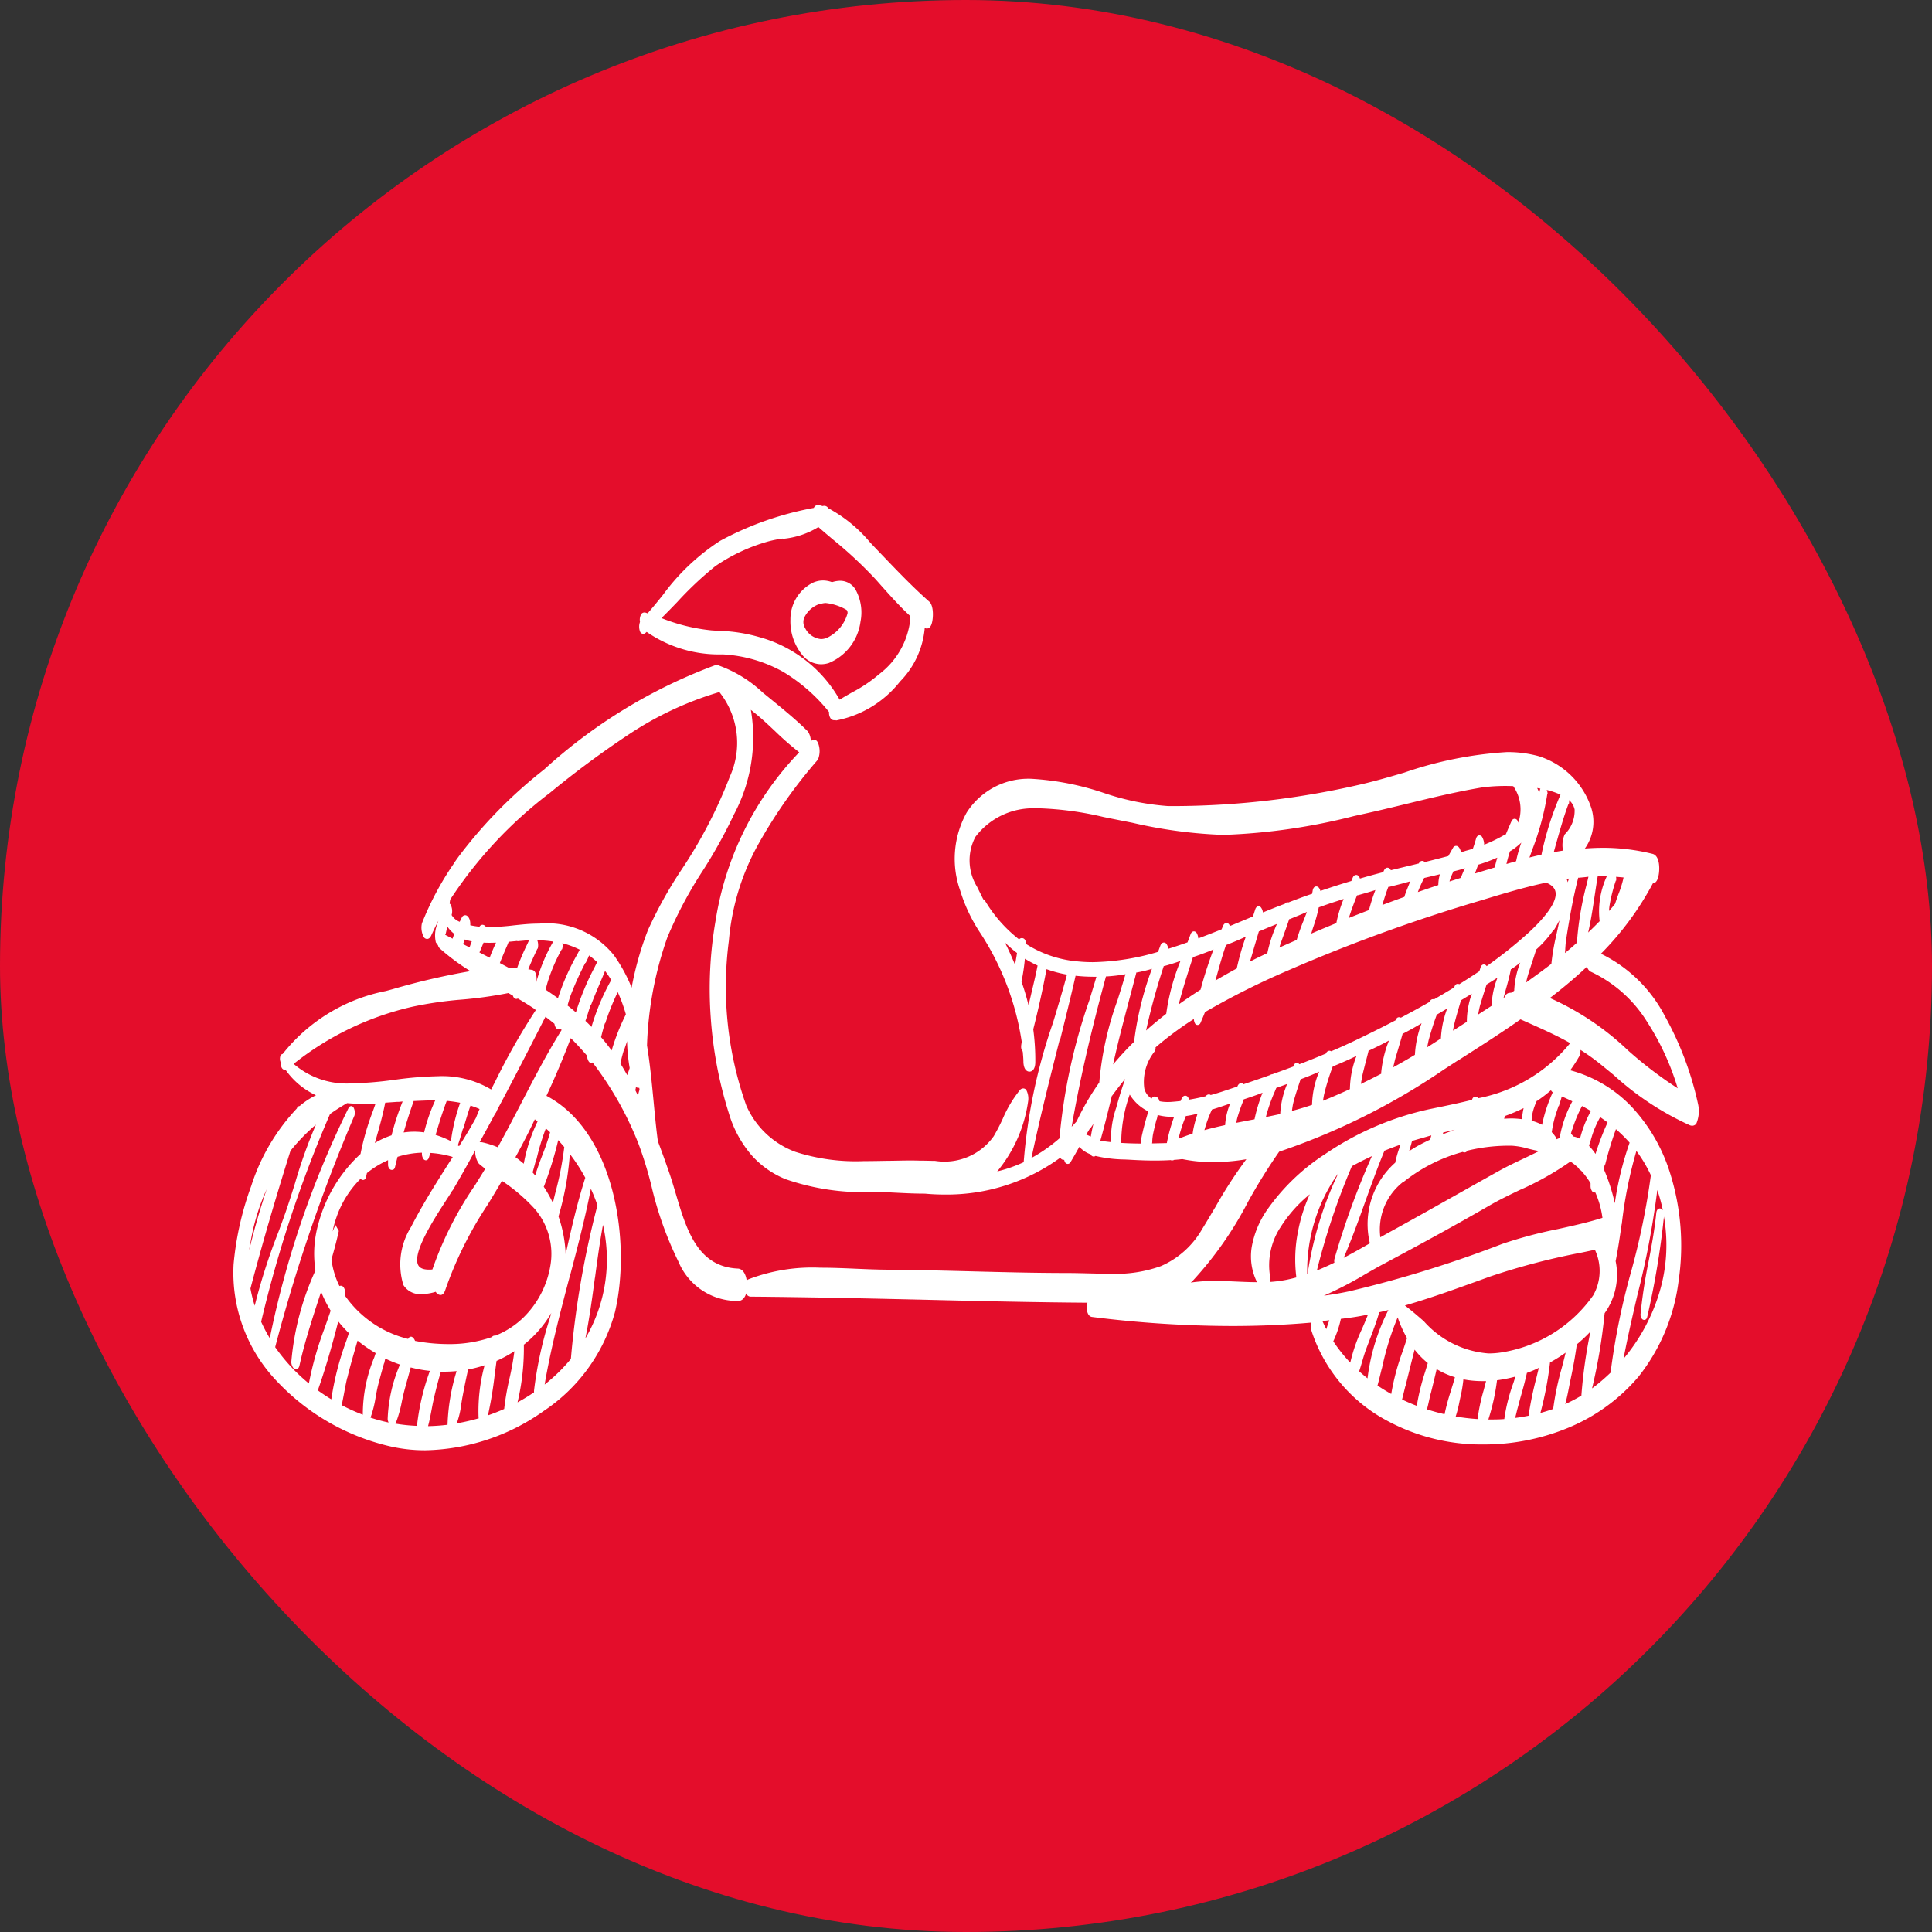
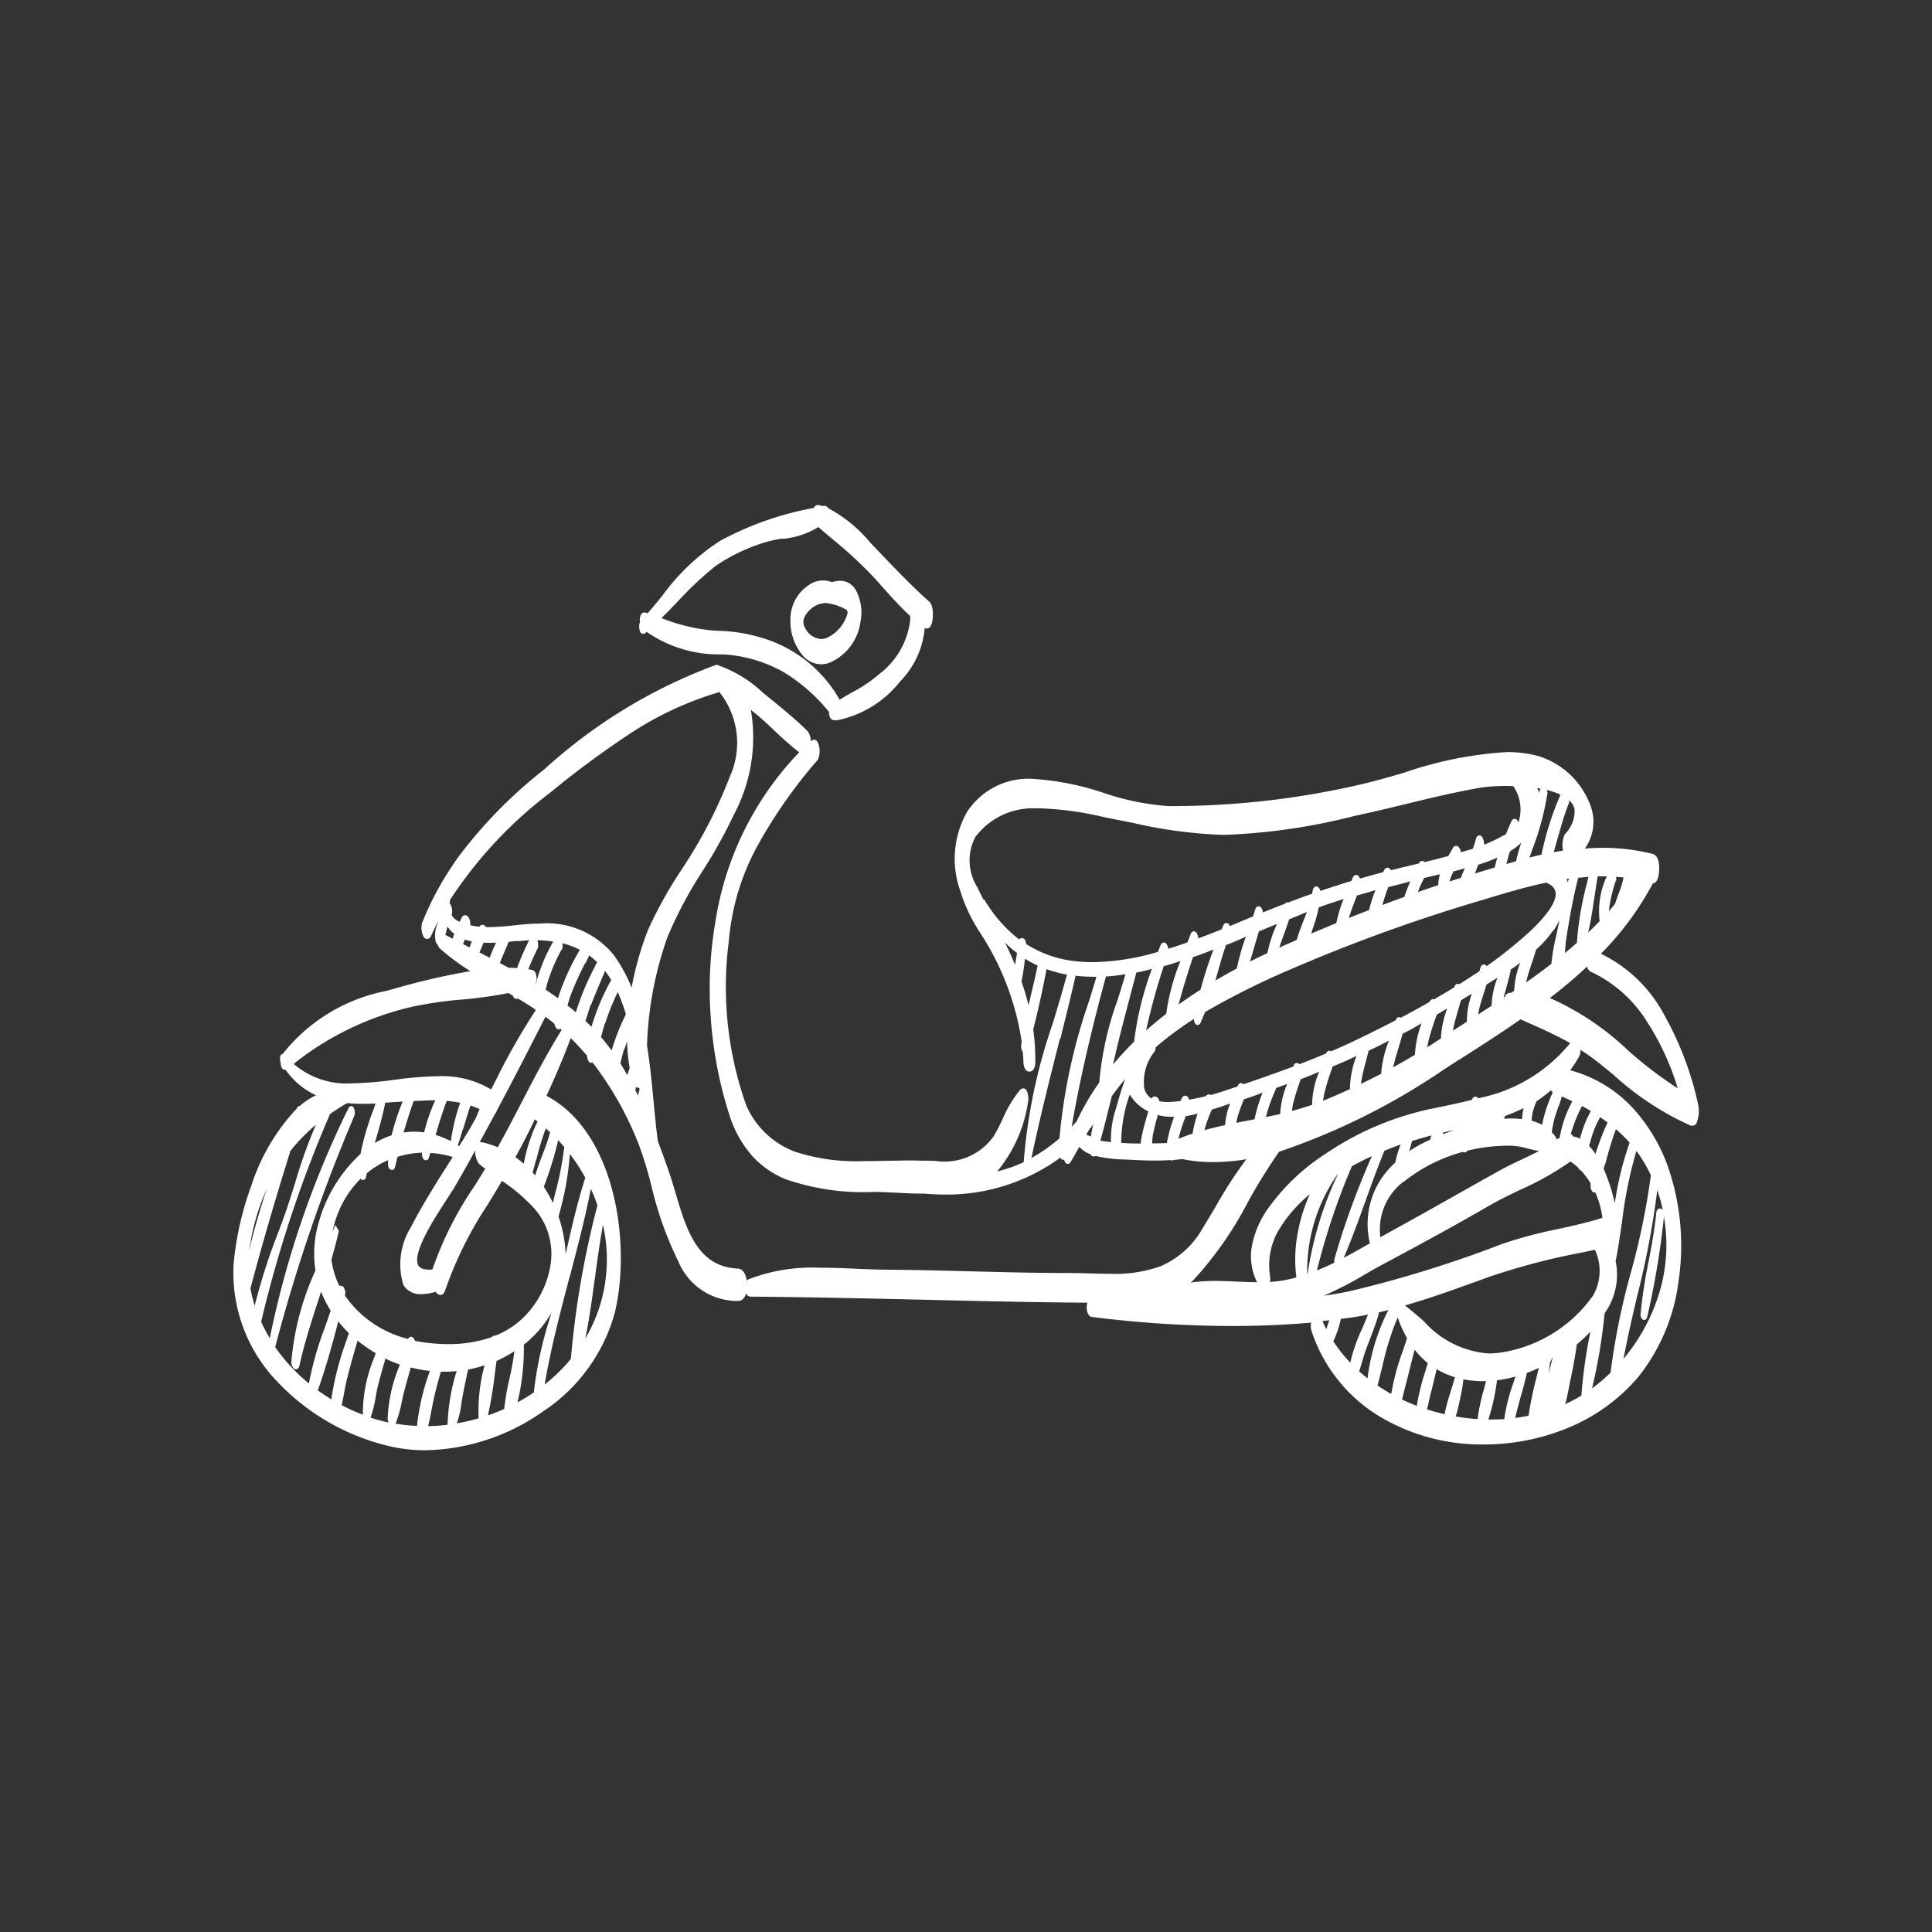
<svg xmlns="http://www.w3.org/2000/svg" width="64" height="64" viewBox="0 0 64 64">
  <rect x="0" y="0" width="64" height="64" fill="#333333" stroke="none" />
  <g id="position_icon_delivery" transform="translate(-700 -2757)" style="isolation: isolate">
-     <rect id="Rectangle_18" data-name="Rectangle 18" width="64" height="64" rx="32" transform="translate(700 2757)" fill="#e40d2b" />
-     <path id="Path_2542" data-name="Path 2542" d="M5926.362-830.7a5.157,5.157,0,0,1-1.253-.15,7.462,7.462,0,0,1-3.64-2.111,5.2,5.2,0,0,1-1.459-3.9,10.164,10.164,0,0,1,.585-2.595,6.727,6.727,0,0,1,1.51-2.566l.006-.014v0a.1.1,0,0,1,.088-.068,2.482,2.482,0,0,1,.54-.356,2.526,2.526,0,0,1-1.008-.845.105.105,0,0,1-.024,0c-.061,0-.134-.044-.14-.255a.3.3,0,0,1,0-.22.1.1,0,0,1,.069-.048,5.771,5.771,0,0,1,3.416-2.085l.236-.064a23.05,23.05,0,0,1,2.567-.595,7.081,7.081,0,0,1-1.02-.758.229.229,0,0,1-.055-.1l-.073-.1,0-.012a1,1,0,0,1,.056-.6c.01-.033.021-.065.032-.1q-.126.242-.236.486c-.036.078-.083.118-.14.118a.131.131,0,0,1-.11-.066.661.661,0,0,1-.06-.452,9.9,9.9,0,0,1,1.042-1.958c.063-.1.134-.2.21-.3a15.512,15.512,0,0,1,2.8-2.841,17.336,17.336,0,0,1,5.675-3.456.126.126,0,0,1,.04-.006.134.134,0,0,1,.075.024,4.179,4.179,0,0,1,1.446.891l.072.059.216.176c.408.333.83.677,1.205,1.051a.564.564,0,0,1,.1.333l.026-.023a.123.123,0,0,1,.083-.033c.037,0,.089.017.128.1a.734.734,0,0,1,0,.56,16.537,16.537,0,0,0-1.961,2.779,7.94,7.94,0,0,0-.989,3.219,11.746,11.746,0,0,0,.575,5.455,2.855,2.855,0,0,0,1.627,1.54,6.523,6.523,0,0,0,2.268.307c.254,0,.515-.005.768-.01.237,0,.483-.01.721-.01h.043c.105,0,.214,0,.319.005h.076c.134,0,.285.007.43.007a2,2,0,0,0,1.947-.818,6.448,6.448,0,0,0,.3-.581,4.041,4.041,0,0,1,.562-.941.151.151,0,0,1,.113-.06.125.125,0,0,1,.1.047.609.609,0,0,1,.068.352,4.664,4.664,0,0,1-1.029,2.351,4.81,4.81,0,0,0,.878-.306h0a18.4,18.4,0,0,1,.974-4.629c.156-.52.318-1.057.46-1.585a4.156,4.156,0,0,1-.678-.18c-.115.623-.259,1.276-.439,1.992a7.673,7.673,0,0,1,.068,1.082c0,.236-.1.32-.194.32s-.189-.082-.2-.311c0-.121-.013-.241-.022-.355l-.005-.005a.238.238,0,0,1-.049-.155v0c0-.049.011-.1.02-.162a9.034,9.034,0,0,0-1.379-3.614,5.386,5.386,0,0,1-.659-1.393,3.157,3.157,0,0,1,.212-2.583,2.421,2.421,0,0,1,2.149-1.122,9.112,9.112,0,0,1,2.4.47,8.5,8.5,0,0,0,2.129.434h.237a27.776,27.776,0,0,0,6.182-.727c.428-.1.9-.235,1.4-.382a12.758,12.758,0,0,1,3.4-.68,3.868,3.868,0,0,1,1.053.135,2.679,2.679,0,0,1,1.743,1.716,1.523,1.523,0,0,1-.212,1.344c.2-.015.4-.024.6-.024a6.8,6.8,0,0,1,1.64.2c.223.055.24.425.214.636-.019.153-.068.335-.2.339a9.967,9.967,0,0,1-1.722,2.334,4.708,4.708,0,0,1,2.119,2.067,10.643,10.643,0,0,1,1.1,2.922,1.068,1.068,0,0,1-.06.639.171.171,0,0,1-.137.069.212.212,0,0,1-.078-.016,9.654,9.654,0,0,1-2.522-1.665c-.152-.125-.311-.255-.468-.382a7.1,7.1,0,0,0-.632-.45.451.451,0,0,1-.033.2,4.6,4.6,0,0,1-.307.476,4.353,4.353,0,0,1,2.041,1.216,5.672,5.672,0,0,1,1.257,2.159,8,8,0,0,1,.293,3.6,6.375,6.375,0,0,1-1.333,3.181,6.1,6.1,0,0,1-2.3,1.677,7.29,7.29,0,0,1-2.817.563,6.585,6.585,0,0,1-3.474-.939,5.2,5.2,0,0,1-2.248-2.861.565.565,0,0,1,0-.237c-.84.075-1.726.113-2.635.113a37.488,37.488,0,0,1-4.624-.3c-.131-.016-.176-.182-.176-.319a.461.461,0,0,1,.025-.154h-.089c-1.8-.014-3.636-.056-5.409-.1-1.857-.042-3.777-.085-5.664-.1a.158.158,0,0,1-.143-.11c-.045.152-.134.245-.25.252-.041,0-.08,0-.12,0a2.114,2.114,0,0,1-1.874-1.3,11.667,11.667,0,0,1-.9-2.529,12.693,12.693,0,0,0-.418-1.361,11.063,11.063,0,0,0-1.528-2.71.094.094,0,0,1-.045.011.1.1,0,0,1-.073-.032.348.348,0,0,1-.062-.193v-.007c-.173-.2-.354-.4-.542-.585-.231.615-.5,1.257-.805,1.911,2.307,1.217,2.8,4.925,2.269,7.166a5.739,5.739,0,0,1-2.366,3.279A6.985,6.985,0,0,1,5926.362-830.7Zm.27-1.658c-.024.108-.045.222-.066.332-.033.174-.066.353-.114.527a6.412,6.412,0,0,0,.646-.046.093.093,0,0,1,0-.02,6.726,6.726,0,0,1,.3-1.757c-.14.013-.281.02-.422.02h-.1C5926.778-832.972,5926.7-832.663,5926.632-832.358Zm-.853-.725c-.036.129-.073.262-.108.393s-.06.247-.086.37a4,4,0,0,1-.195.7.167.167,0,0,1-.02.038l.165.025c.179.025.363.041.55.049a7.716,7.716,0,0,1,.428-1.821,4.4,4.4,0,0,1-.636-.114C5925.844-833.319,5925.812-833.2,5925.779-833.082Zm2-.292c-.06.264-.12.553-.185.9-.015.076-.026.154-.04.236a2.837,2.837,0,0,1-.151.647,6.559,6.559,0,0,0,.727-.167.272.272,0,0,1-.005-.033,5.764,5.764,0,0,1,.2-1.723A4.459,4.459,0,0,1,5927.781-833.375Zm-2.785-.206c-.068.24-.137.489-.2.735-.03.123-.054.254-.077.38a3.641,3.641,0,0,1-.171.685,5.608,5.608,0,0,0,.6.162.291.291,0,0,1-.032-.117,5.007,5.007,0,0,1,.375-1.725c.009-.028.019-.056.028-.083l-.012,0a4.68,4.68,0,0,1-.472-.194C5925.025-833.689,5925.011-833.635,5925-833.581Zm36.869.561a7.1,7.1,0,0,1-.287,1.3c.178,0,.354,0,.528-.014a5.815,5.815,0,0,1,.3-1.193l.069-.214A4.537,4.537,0,0,1,5961.864-833.019Zm-1.21.547-.034.16a4.157,4.157,0,0,1-.125.494,6.791,6.791,0,0,0,.724.085,6.421,6.421,0,0,1,.206-.966c.025-.1.051-.193.076-.29l-.124,0a3.3,3.3,0,0,1-.627-.059A4.964,4.964,0,0,1,5960.654-832.472Zm2.2-.792c-.063.285-.139.56-.2.77-.035.121-.065.248-.1.371s-.057.235-.09.353c.151-.019.3-.044.444-.073a11.791,11.791,0,0,1,.261-1.26c.026-.107.053-.217.079-.326C5963.124-833.367,5962.99-833.312,5962.856-833.264Zm-34.131-.4c-.022.153-.042.309-.062.46a13.148,13.148,0,0,1-.224,1.349c.183-.063.363-.134.538-.212a8.736,8.736,0,0,1,.173-1,9.085,9.085,0,0,0,.165-.913A4.113,4.113,0,0,1,5928.725-833.662Zm-4.946.558c-.041.169-.074.344-.105.513-.025.132-.051.269-.08.4a6.218,6.218,0,0,0,.7.316s0,0,0,0a4.894,4.894,0,0,1,.38-1.9c.016-.047.031-.093.046-.14a4.561,4.561,0,0,1-.6-.414C5924-833.926,5923.876-833.514,5923.778-833.1Zm35.889.529c-.017.069-.033.138-.049.211-.022.1-.045.209-.074.312.19.061.385.115.583.16a7.3,7.3,0,0,1,.207-.766c.046-.15.094-.3.136-.458a2.658,2.658,0,0,1-.605-.269C5959.8-833.113,5959.733-832.84,5959.667-832.575Zm3.954-1.036a11.617,11.617,0,0,1-.319,1.678c.143-.039.286-.084.423-.133a9.465,9.465,0,0,1,.286-1.364c.043-.164.087-.332.127-.5A5.507,5.507,0,0,1,5963.622-833.61Zm-4.79.78c-.037.151-.074.3-.112.453.157.075.321.145.488.209a7.467,7.467,0,0,1,.274-1.116c.03-.1.062-.2.09-.3a2.754,2.754,0,0,1-.436-.445C5959.03-833.632,5958.929-833.225,5958.832-832.831Zm5.678-1.381c-.051.374-.119.753-.2,1.129-.019.091-.038.186-.056.278-.037.191-.076.388-.129.578a4.92,4.92,0,0,0,.535-.281,16.508,16.508,0,0,1,.3-2.12A4.849,4.849,0,0,1,5964.51-834.211Zm-34.882.009a7.749,7.749,0,0,1-.209,1.919,6.248,6.248,0,0,0,.547-.333.293.293,0,0,1,0-.062,12.793,12.793,0,0,1,.517-2.374c.018-.063.036-.126.054-.19A3.746,3.746,0,0,1,5929.628-834.2Zm-6.829,1.519c.146.106.3.207.451.3a9.682,9.682,0,0,1,.506-1.961c.025-.078.051-.155.076-.233a4.176,4.176,0,0,1-.352-.388C5923.257-834.1,5923.034-833.348,5922.8-832.683Zm35.252-.73c-.046.188-.092.381-.144.573q.221.149.455.279a7.821,7.821,0,0,1,.385-1.432c.048-.144.095-.281.138-.417a3.9,3.9,0,0,1-.31-.688A9.351,9.351,0,0,0,5958.051-833.413Zm7.944-4.776c-.058.4-.118.819-.2,1.229a2.193,2.193,0,0,1-.364,1.723l-.009.073a18.119,18.119,0,0,1-.408,2.419c.042-.031.084-.063.125-.095a6.152,6.152,0,0,0,.488-.427,23.15,23.15,0,0,1,.673-3.319,23.773,23.773,0,0,0,.66-3.207.12.12,0,0,1,0-.018,4.535,4.535,0,0,0-.477-.8A14.343,14.343,0,0,0,5965.995-838.19Zm-34.855,1.764c-.305,1.16-.62,2.356-.823,3.552a5.719,5.719,0,0,0,.869-.848,30.281,30.281,0,0,1,.88-5.089c-.063-.185-.136-.368-.218-.547C5931.651-838.37,5931.392-837.383,5931.14-836.426Zm-7.153-5.624a.365.365,0,0,1,.031.263,54.826,54.826,0,0,0-2.623,7.658s0,.009-.005.015a6.028,6.028,0,0,0,1.117,1.205,11.008,11.008,0,0,1,.522-1.836c.066-.189.134-.384.2-.576a3.712,3.712,0,0,1-.317-.63c-.023.071-.046.142-.069.213-.236.724-.48,1.473-.647,2.232-.023.105-.077.127-.118.127a.106.106,0,0,1-.08-.036.338.338,0,0,1-.073-.208,9.123,9.123,0,0,1,.8-3.03,3.623,3.623,0,0,1,.1-1.56,4.836,4.836,0,0,1,1.393-2.3,8.5,8.5,0,0,1,.416-1.435l.083-.235c-.147.007-.28.01-.4.01-.2,0-.375-.008-.542-.024-.2.113-.388.235-.567.361a41.016,41.016,0,0,0-2.282,6.883,5.229,5.229,0,0,0,.286.544,31.365,31.365,0,0,1,2.611-7.629.1.1,0,0,1,.091-.061A.1.1,0,0,1,5923.987-842.05Zm33.96,6.782a.276.276,0,0,1-.007.084c-.084.279-.188.553-.289.818-.041.108-.084.22-.125.33-.047.129-.088.265-.127.4-.031.106-.063.216-.1.323.09.082.184.16.277.234a6.792,6.792,0,0,1,.691-2.263C5958.16-835.318,5958.053-835.292,5957.947-835.268Zm-.942.176c-.107.016-.21.03-.312.043a3.438,3.438,0,0,1-.251.742,4.943,4.943,0,0,0,.563.707,5.559,5.559,0,0,1,.392-1.125c.066-.154.135-.311.194-.467C5957.389-835.153,5957.2-835.119,5957-835.092Zm9.5-.7c-.157.676-.319,1.371-.449,2.065a6.205,6.205,0,0,0,1.145-2.059,5.443,5.443,0,0,0,.195-2.64l0-.022a27.219,27.219,0,0,1-.555,3.334c-.02.092-.078.1-.1.1a.1.1,0,0,1-.072-.033.233.233,0,0,1-.05-.151,17.251,17.251,0,0,1,.268-1.753c.1-.522.2-1.063.253-1.6.014-.135.081-.156.119-.156a.106.106,0,0,1,.082.039.109.109,0,0,1,.019.024,5.792,5.792,0,0,0-.185-.674A28.292,28.292,0,0,1,5966.5-835.79Zm-1.83-1.455a22.534,22.534,0,0,0-3.054.8l-.4.145c-.783.283-1.591.574-2.407.809.223.17.428.348.627.521a3.175,3.175,0,0,0,2.147,1.068,2.836,2.836,0,0,0,.445-.037,4.58,4.58,0,0,0,3.021-1.891,1.646,1.646,0,0,0,.054-1.507Zm-38.651,2.927.138.025a5.933,5.933,0,0,0,.961.081,4.261,4.261,0,0,0,1.448-.233.107.107,0,0,1,.088-.048.1.1,0,0,1,.028,0,2.812,2.812,0,0,0,.91-.583,3.131,3.131,0,0,0,.913-1.752,2.285,2.285,0,0,0-.53-1.872,5.931,5.931,0,0,0-1.077-.92c-.154.265-.315.53-.472.788a12.524,12.524,0,0,0-1.4,2.812c-.055.181-.141.181-.169.181a.192.192,0,0,1-.152-.106,1.7,1.7,0,0,1-.471.078.655.655,0,0,1-.6-.3,2.325,2.325,0,0,1,.25-1.921c.4-.779.879-1.531,1.342-2.257l.042-.066a3.2,3.2,0,0,0-.742-.133c-.016.051-.031.1-.047.152-.025.082-.08.091-.1.091-.049,0-.086-.032-.111-.1a.281.281,0,0,1-.021-.092c0-.02,0-.04,0-.06a3.009,3.009,0,0,0-.808.137c-.03.122-.058.231-.082.333s-.083.1-.108.1a.1.1,0,0,1-.073-.032.206.206,0,0,1-.051-.137c0-.05,0-.1,0-.153a3.041,3.041,0,0,0-.7.428l-.029.128c-.02.093-.079.1-.1.1a.1.1,0,0,1-.08-.041,3.326,3.326,0,0,0-.8,1.277,3.241,3.241,0,0,0-.128.469l.027-.063.067-.153.112.2-.007.032c-.063.278-.138.567-.237.908a2.742,2.742,0,0,0,.265.886.1.1,0,0,1,.045-.011.114.114,0,0,1,.09.047.343.343,0,0,1,.055.247l-.008.033a3.594,3.594,0,0,0,2.093,1.435.114.114,0,0,1,.1-.075C5925.959-834.45,5926-834.378,5926.023-834.319Zm5.958-2.092c-.089.664-.181,1.346-.316,2.011a5.154,5.154,0,0,0,.583-3.763C5932.138-837.583,5932.058-836.989,5931.981-836.411Zm24.1,1.434c.04.091.083.181.129.269.031-.1.065-.2.1-.294Zm-34.184-5.641c-.521,1.658-.954,3.151-1.326,4.564a4.458,4.458,0,0,0,.141.57,19.436,19.436,0,0,1,.777-2.423c.061-.161.122-.327.181-.492.137-.377.262-.775.382-1.16a16.5,16.5,0,0,1,.688-1.924A6.3,6.3,0,0,0,5921.894-840.619Zm40.761,1.281c-.351.168-.713.342-1.038.53-1.036.6-2.161,1.218-3.541,1.954-.188.1-.381.211-.584.328a11.946,11.946,0,0,1-1.367.708c.288-.038.564-.086.834-.143a38.833,38.833,0,0,0,5.07-1.57,14.641,14.641,0,0,1,1.846-.493c.489-.108,1-.22,1.479-.372a3.036,3.036,0,0,0-.236-.841.1.1,0,0,1-.026,0,.1.1,0,0,1-.073-.032.288.288,0,0,1-.059-.166c0-.033,0-.067,0-.106a2.462,2.462,0,0,0-.319-.426.127.127,0,0,1-.076-.076,1.953,1.953,0,0,0-.272-.219A9.815,9.815,0,0,1,5962.655-839.338Zm-2.047-4.3-.5.324a22.357,22.357,0,0,1-5.463,2.726l0,0a18.676,18.676,0,0,0-1.031,1.66,11.918,11.918,0,0,1-1.816,2.6c-.026.026-.053.051-.081.076a5.334,5.334,0,0,1,.8-.054c.242,0,.482.011.714.021h0c.223.01.454.02.681.021a1.925,1.925,0,0,1-.176-1.167,3.107,3.107,0,0,1,.514-1.235,6.947,6.947,0,0,1,1.921-1.845,9.832,9.832,0,0,1,3.469-1.489l.074-.015c.458-.094.892-.183,1.318-.29.013-.043.043-.106.112-.106a.107.107,0,0,1,.091.053,5.212,5.212,0,0,0,3.05-1.827c-.483-.273-.98-.491-1.5-.723l-.145-.064C5961.965-844.5,5961.276-844.063,5960.608-843.636Zm-5.935,5.577a2.3,2.3,0,0,0-.325,1.63.627.627,0,0,1-.008.158,4.215,4.215,0,0,0,.558-.073c.1-.021.209-.047.317-.076a4.7,4.7,0,0,1,.056-1.529,5.335,5.335,0,0,1,.388-1.225A4.489,4.489,0,0,0,5954.673-838.06Zm-18.082-13.712a16.439,16.439,0,0,1-1.04,1.878,13.77,13.77,0,0,0-1.17,2.2,11.838,11.838,0,0,0-.677,3.589c.1.616.16,1.25.219,1.864.043.454.084.884.14,1.307.123.323.248.668.38,1.052.075.218.142.444.213.683.354,1.193.719,2.425,2.056,2.484.171.008.266.191.295.4a.149.149,0,0,1,.057-.044,5.905,5.905,0,0,1,2.385-.384c.4,0,.8.017,1.192.034.35.015.681.029,1,.031.927.006,1.869.031,2.779.054,1.039.027,2.113.055,3.168.056.264,0,.522.007.771.013s.464.012.688.012a4.459,4.459,0,0,0,1.677-.252,2.914,2.914,0,0,0,1.37-1.229c.152-.243.3-.5.445-.74a14.544,14.544,0,0,1,1.019-1.573,6.711,6.711,0,0,1-1.09.095,4.931,4.931,0,0,1-1.033-.1c-.088.011-.183.02-.28.027l-.016.014h-.073l-.013-.007c-.166.01-.337.015-.524.015-.251,0-.523-.009-.856-.029l-.15-.007a4.437,4.437,0,0,1-.964-.118.09.09,0,0,1-.058.021.111.111,0,0,1-.1-.073.918.918,0,0,1-.376-.249c-.1.179-.2.355-.291.507a.106.106,0,0,1-.092.059.1.1,0,0,1-.081-.041.277.277,0,0,1-.038-.094l-.021,0a.121.121,0,0,1-.107-.072,6.382,6.382,0,0,1-3.834,1.222c-.217,0-.437-.01-.653-.03h-.019c-.309,0-.619-.015-.918-.03-.26-.013-.507-.025-.745-.027a7.819,7.819,0,0,1-2.936-.424,3.039,3.039,0,0,1-1.113-.782,3.766,3.766,0,0,1-.76-1.394,13.625,13.625,0,0,1-.6-3.153,13.213,13.213,0,0,1,.158-3.23,10.37,10.37,0,0,1,2.771-5.58,10.077,10.077,0,0,1-.8-.7c-.2-.188-.406-.383-.616-.556l-.186-.151A5.435,5.435,0,0,1,5936.591-851.772Zm19.983,11.94a5.589,5.589,0,0,0-1,3.3l.012,0a11.7,11.7,0,0,1,1-3.3Zm.482-.279a22.786,22.786,0,0,0-1.161,3.459c.186-.075.376-.16.58-.259a.3.3,0,0,1,0-.117,26.21,26.21,0,0,1,1.242-3.412C5957.489-840.337,5957.269-840.227,5957.057-840.112Zm-29.8.808c-.057.1-.138.22-.23.364-.388.6-1.109,1.718-.9,2.112.054.1.172.147.359.147.035,0,.072,0,.11-.006a11.685,11.685,0,0,1,1.41-2.787c.112-.18.227-.364.339-.548-.08-.062-.147-.116-.209-.168a.7.7,0,0,1-.121-.447C5927.767-840.172,5927.513-839.731,5927.262-839.3Zm30.879-1.322a.068.068,0,0,1-.006.016c-.223.54-.425,1.1-.621,1.646-.225.626-.457,1.271-.725,1.892.285-.149.565-.308.867-.481a2.718,2.718,0,0,1,.84-2.671,3.471,3.471,0,0,1,.18-.6C5958.5-840.767,5958.322-840.7,5958.141-840.626Zm-27.366,2.174a4.357,4.357,0,0,1,.24,1.26c.188-.839.383-1.7.65-2.532a6.057,6.057,0,0,0-.511-.788A9.9,9.9,0,0,1,5930.775-838.452Zm-10.217.943c-.01.06-.019.12-.025.181.15-.632.342-1.3.577-2.014A7.126,7.126,0,0,0,5920.558-837.509Zm38.2-2.077a1.993,1.993,0,0,0-.755,1.834c.146-.084.273-.154.391-.219.771-.424,1.55-.863,2.3-1.286.409-.23.832-.468,1.249-.7.254-.142.532-.274.8-.4.171-.082.347-.165.52-.253-.126-.019-.255-.051-.382-.083a2.349,2.349,0,0,0-.529-.093h-.027a5.812,5.812,0,0,0-1.44.164.105.105,0,0,1-.094.058.106.106,0,0,1-.058-.017A5.387,5.387,0,0,0,5958.763-839.585Zm6.683-.581c-.014.049-.028.1-.041.146a6.148,6.148,0,0,1,.369,1.142,10.644,10.644,0,0,1,.491-2.008,4.865,4.865,0,0,0-.453-.447A11.512,11.512,0,0,0,5965.446-840.166Zm-35.157.732a4.143,4.143,0,0,1,.308.545c.032-.137.064-.273.1-.406a10.622,10.622,0,0,0,.277-1.445c-.066-.079-.135-.156-.2-.23A11.97,11.97,0,0,1,5930.289-839.435Zm-.246-.9c-.037.142-.076.289-.118.434l.086.1c.066-.222.148-.44.229-.653.1-.253.194-.514.265-.777-.046-.043-.093-.086-.141-.128A7.739,7.739,0,0,0,5930.043-840.334Zm-.695-.077a3.505,3.505,0,0,1,.284.223,5.424,5.424,0,0,1,.458-1.4l-.092-.071C5929.792-841.242,5929.574-840.823,5929.348-840.411Zm18.047-3.926c-.327,1.291-.665,2.624-.944,3.957a5.2,5.2,0,0,0,.927-.649,18.873,18.873,0,0,1,.987-4.566c.079-.259.161-.526.237-.787h-.083a5.467,5.467,0,0,1-.607-.033C5947.744-845.719,5947.567-845.017,5947.4-844.338Zm17.544,3.484c-.005.023-.012.048-.017.075a1.923,1.923,0,0,1,.213.266,8.625,8.625,0,0,1,.4-1.043c-.08-.06-.162-.119-.245-.176A3.207,3.207,0,0,0,5964.939-840.854Zm-5.879-.1c-.029.119-.063.236-.1.351.1-.07.208-.135.317-.194s.243-.126.382-.191c.011-.045.024-.092.038-.141C5959.462-841.065,5959.253-841.008,5959.06-840.95Zm-30.823.051a2.95,2.95,0,0,1,.533.168c.28-.5.548-1.018.809-1.52.408-.788.83-1.6,1.308-2.366l-.044-.039a.1.1,0,0,1-.057.018c-.1,0-.131-.14-.137-.182-.089-.073-.174-.141-.261-.206l-.037-.028c-.481.946-1.037,2.034-1.609,3.105a.284.284,0,0,1-.06.109c-.173.324-.343.637-.511.939a.129.129,0,0,1,.028,0A.177.177,0,0,1,5928.237-840.9Zm-.619-.448c-.052.181-.106.368-.17.552l.026.017.016.012.1-.161c.146-.231.292-.478.459-.778.039-.1.079-.2.119-.292a2.916,2.916,0,0,0-.3-.114C5927.768-841.863,5927.692-841.6,5927.618-841.348Zm21.8.472c.208.013.427.02.65.021a2.466,2.466,0,0,1,.066-.375l.007-.034c.052-.221.117-.441.179-.653v0l-.049-.028a1.472,1.472,0,0,1-.565-.533A4.812,4.812,0,0,0,5949.414-840.876Zm1.175-.775c-.041.163-.084.332-.118.5a1.915,1.915,0,0,0-.022.192c0,.033,0,.067-.008.1l.49-.011c.018-.1.042-.2.056-.261,0-.012.006-.024.008-.033a5.219,5.219,0,0,1,.177-.575h-.046a1.95,1.95,0,0,1-.5-.061C5950.614-841.75,5950.6-841.7,5950.588-841.651Zm-25.105-.584-.059,0-.386.027c-.086.444-.214.886-.338,1.315a.1.1,0,0,1-.006.02,2.756,2.756,0,0,1,.554-.254,8.54,8.54,0,0,1,.367-1.121Zm23.628-.208c-.123.507-.245,1-.383,1.491a.526.526,0,0,0,.074.016c.091.012.184.024.277.033a3.227,3.227,0,0,1,.175-1.141c.009-.035.019-.069.028-.1.076-.278.164-.56.27-.854C5949.4-842.826,5949.256-842.641,5949.111-842.443Zm-22.413,1.3a2.911,2.911,0,0,1,.516.21,6.2,6.2,0,0,1,.307-1.272,4.088,4.088,0,0,0-.446-.063C5926.93-841.9,5926.817-841.536,5926.7-841.14Zm37.212-.964c-.047.14-.1.284-.138.427a3.636,3.636,0,0,0-.084.4c0,.015-.005.031-.009.047a1.2,1.2,0,0,1,.128.157.277.277,0,0,1,.035.081l0,0c.032-.016.065-.03.1-.042.017-.109.04-.21.057-.279a3.955,3.955,0,0,1,.364-.938c-.113-.055-.231-.109-.351-.161C5963.979-842.312,5963.944-842.207,5963.91-842.1Zm-12.344.331a4.523,4.523,0,0,0-.242.735c0,.009,0,.018-.005.028.147-.06.3-.117.466-.171.01-.081.027-.17.049-.264.036-.149.075-.282.116-.4C5951.814-841.814,5951.688-841.79,5951.566-841.773Zm12.787.457c-.014.046-.026.093-.038.146a.211.211,0,0,1,.075.082.849.849,0,0,1,.226.077,3.764,3.764,0,0,1,.361-.918c-.092-.055-.189-.11-.293-.166A4.324,4.324,0,0,0,5964.353-841.316Zm-15.957-.059-.136.226c.05.02.1.042.152.066.023-.147.054-.292.088-.43C5948.466-841.467,5948.432-841.421,5948.4-841.375Zm12.014.081-.324.076-.016.06c.134-.054.27-.1.4-.151Zm-34.425-.974c-.118.326-.229.671-.337,1.05a2.337,2.337,0,0,1,.348-.026,2.418,2.418,0,0,1,.331.023,5.706,5.706,0,0,1,.369-1.063h-.145C5926.381-842.285,5926.2-842.28,5925.985-842.269Zm26.992.109c-.17.058-.361.124-.559.184l0,.013a4.164,4.164,0,0,0-.243.666c.207-.057.429-.111.686-.167a2.219,2.219,0,0,1,.167-.713Zm-4.062-4.235c-.521,1.92-.876,3.473-1.138,4.986.055-.057.109-.116.163-.175a8.49,8.49,0,0,1,.752-1.291,10.58,10.58,0,0,1,.605-2.729c.089-.283.181-.574.262-.859C5949.337-846.431,5949.121-846.408,5948.915-846.395Zm14.273,4.122a2.057,2.057,0,0,0-.138.386,1.564,1.564,0,0,0-.036.279,1.622,1.622,0,0,1,.346.134,4.925,4.925,0,0,1,.334-1.031l.019-.045a.2.2,0,0,1-.059-.069A4.321,4.321,0,0,1,5963.188-842.273Zm-9.7-.057a5.946,5.946,0,0,0-.219.611,1.118,1.118,0,0,0-.035.179l.443-.086.158-.03c.013-.065.026-.122.036-.163l.006-.024a5.575,5.575,0,0,1,.224-.694C5953.907-842.469,5953.7-842.4,5953.49-842.33Zm9.209.664a2.01,2.01,0,0,1,.043-.318c0-.014.006-.029.009-.043a5.866,5.866,0,0,1-.619.262c-.008.029-.018.06-.027.091.093-.007.181-.01.267-.01A2.914,2.914,0,0,1,5962.7-841.666Zm-8.142-1.029c-.015.036-.03.072-.044.108a5.559,5.559,0,0,0-.3.856c.178-.036.333-.068.475-.1a2.954,2.954,0,0,1,.229-.995Zm.81-.3-.066.2c-.065.2-.132.4-.181.6-.019.08-.03.165-.043.254a.015.015,0,0,1,0,.007c.24-.063.459-.129.666-.2a2.957,2.957,0,0,1,.236-1.1C5955.78-843.153,5955.575-843.073,5955.367-842.994Zm-4.683.74a1.3,1.3,0,0,0,.272.026c.044,0,.091,0,.139-.005.1-.007.193-.016.292-.028l.009-.02c.008-.018.017-.037.024-.056.03-.063.069-.1.119-.1s.1.025.13.131c.184-.03.366-.068.554-.114,0,0,0,0,0,0h0a.121.121,0,0,1,.1-.059.1.1,0,0,1,.063.02c.139-.038.282-.081.425-.129l.461-.154a.038.038,0,0,0,0-.01c.03-.064.07-.1.119-.1a.1.1,0,0,1,.081.036c.334-.113.616-.211.883-.306a.109.109,0,0,1,.068-.025h0c.239-.085.474-.171.7-.256l0-.01v0c.023-.072.063-.108.115-.108a.106.106,0,0,1,.084.042c.311-.12.6-.236.882-.355a.127.127,0,0,1,.114-.092.1.1,0,0,1,.058.018c.3-.127.586-.258.863-.391.439-.211.869-.426,1.275-.638v0c.027-.086.077-.1.113-.1a.1.1,0,0,1,.056.017c.326-.173.646-.348.95-.522.028-.061.067-.093.116-.093a.1.1,0,0,1,.035.007c.234-.136.46-.271.674-.4l0-.014c.027-.084.075-.1.11-.1a.1.1,0,0,1,.05.013c.193-.121.383-.243.566-.364l.1-.066c.013-.039.025-.077.036-.115.022-.073.061-.11.114-.11a.108.108,0,0,1,.092.056,14.339,14.339,0,0,0,1.412-1.13c.767-.716.9-1.108.872-1.31-.019-.142-.121-.249-.314-.326-.689.145-1.377.35-2.139.583a55.313,55.313,0,0,0-6.437,2.337,25.216,25.216,0,0,0-2.724,1.368c-.049.128-.1.243-.147.352a.107.107,0,0,1-.1.074.1.1,0,0,1-.075-.036.3.3,0,0,1-.045-.163,10.927,10.927,0,0,0-1.272.943.2.2,0,0,1-.024.126,1.614,1.614,0,0,0-.347,1.238.541.541,0,0,0,.242.33.113.113,0,0,1,.1-.068C5950.629-842.414,5950.667-842.325,5950.684-842.253Zm5.75-1.165a7.74,7.74,0,0,0-.292.939c-.014.062-.023.125-.034.192,0,.006,0,.012,0,.018.3-.121.595-.25.889-.385a3.13,3.13,0,0,1,.218-1.1C5956.96-843.642,5956.7-843.53,5956.434-843.419Zm-23.116.788.095.19a1.525,1.525,0,0,1,.051-.191c0-.022-.006-.044-.009-.066a.107.107,0,0,1-.026,0,.147.147,0,0,1-.084-.027C5933.335-842.692,5933.326-842.661,5933.317-842.631Zm-4.768-.016c.044-.085.088-.17.131-.255a21.854,21.854,0,0,1,1.347-2.371.14.14,0,0,1-.033-.033c-.166-.11-.346-.223-.562-.35a.1.1,0,0,1-.049.013c-.053,0-.094-.039-.115-.109l-.149-.085a13.818,13.818,0,0,1-1.555.217,12.545,12.545,0,0,0-1.625.236A9.787,9.787,0,0,0,5922-843.5a2.68,2.68,0,0,0,1.927.645,11.863,11.863,0,0,0,1.405-.117h.008a11.846,11.846,0,0,1,1.44-.119A3.161,3.161,0,0,1,5928.55-842.647Zm35.059-3.031a9.087,9.087,0,0,1,2.6,1.741,13.364,13.364,0,0,0,1.646,1.255,8.553,8.553,0,0,0-1.013-2.2,4.358,4.358,0,0,0-1.869-1.663.235.235,0,0,1-.119-.171C5964.477-846.374,5964.068-846.031,5963.609-845.678Zm-5.99,1.738c-.028.114-.058.229-.087.34-.037.143-.075.291-.11.437-.014.056-.024.118-.035.183s-.017.1-.028.154c.227-.109.453-.223.675-.339a.345.345,0,0,1,0-.047,3.825,3.825,0,0,1,.257-1.053C5958.063-844.151,5957.839-844.043,5957.619-843.94Zm-24.66-.052a4.889,4.889,0,0,0-.128.49c.012.018.023.037.035.056.065.107.129.217.191.327l.008-.022c.024-.069.05-.141.073-.212a5.894,5.894,0,0,1-.087-.891C5933.018-844.161,5932.986-844.077,5932.958-843.992Zm25.787-.507-.034.12c-.065.221-.131.45-.2.674-.016.052-.03.11-.044.172s-.025.1-.04.157c.241-.133.484-.272.722-.415v-.006a3.517,3.517,0,0,1,.221-1.04C5959.159-844.72,5958.949-844.606,5958.746-844.5Zm-8.827-2.026a.152.152,0,0,1,0,.022c-.07.269-.142.541-.211.8-.2.761-.394,1.485-.556,2.232.214-.257.447-.509.695-.752a10.694,10.694,0,0,1,.591-2.417C5950.257-846.594,5950.085-846.556,5949.918-846.525Zm-17.6,1.685c-.05.151-.09.31-.13.464.123.141.239.289.351.441a7.2,7.2,0,0,1,.44-1.132l.031-.067a5.333,5.333,0,0,0-.269-.735A8.038,8.038,0,0,0,5932.319-844.84Zm27.557-.283c-.089.235-.172.49-.258.8-.014.046-.025.1-.037.16-.008.039-.017.081-.026.123.116-.073.233-.147.347-.222l.018-.012.091-.059a3.274,3.274,0,0,1,.208-.991Zm.8-.474-.02.068c-.074.252-.153.513-.214.772-.012.05-.021.106-.03.166l.337-.217.121-.077a2.76,2.76,0,0,1,.166-.931Zm-9.843-1.142a21.475,21.475,0,0,0-.589,2.143c.21-.187.434-.373.668-.555a7.234,7.234,0,0,1,.472-1.751C5951.194-846.842,5951.009-846.787,5950.834-846.739Zm-18.98,1.279c-.037.1-.07.2-.1.3-.025.081-.052.164-.081.245.07.066.139.133.2.2a7.457,7.457,0,0,1,.655-1.554,3.382,3.382,0,0,0-.205-.3C5932.168-846.223,5932-845.843,5931.854-845.46Zm29.766-.719-.094.058c-.02.06-.039.121-.059.181-.052.159-.1.324-.151.486a3.092,3.092,0,0,0-.069.327l.445-.288a2.738,2.738,0,0,1,.194-.93Zm-29.949-.661a10,10,0,0,0-.477,1.051c-.039.105-.075.219-.114.364q.143.113.277.227a8.529,8.529,0,0,1,.618-1.491l.085-.173a2.649,2.649,0,0,0-.267-.221C5931.751-847,5931.712-846.921,5931.67-846.84Zm14.441.607a7.926,7.926,0,0,1,.239.8c.034-.143.068-.285.1-.425.07-.291.143-.593.2-.891a3.8,3.8,0,0,1-.42-.225A6.924,6.924,0,0,1,5946.112-846.234Zm5.691-.806c-.2.607-.355,1.105-.478,1.58.232-.166.474-.33.725-.49.112-.424.256-.871.429-1.332C5952.239-847.192,5952.017-847.112,5951.8-847.039Zm-20.913-.25h0a5.775,5.775,0,0,0-.464,1.076c-.024.077-.046.162-.071.265.142.094.278.188.408.282a7.75,7.75,0,0,1,.646-1.465l.075-.142a2.734,2.734,0,0,0-.576-.214A.373.373,0,0,1,5930.89-847.289Zm31.442.655c-.048.241-.111.473-.183.728-.021.077-.043.153-.062.23l.042-.028a.18.18,0,0,1,.146-.139l.071-.007.056-.038.038-.026a2.887,2.887,0,0,1,.2-.933C5962.542-846.778,5962.441-846.708,5962.333-846.634Zm-29.706-.442a5.082,5.082,0,0,1,.577,1.059,10.522,10.522,0,0,1,.542-1.908,14.2,14.2,0,0,1,1.1-1.982,15.622,15.622,0,0,0,1.612-3.1,2.7,2.7,0,0,0-.336-2.787.227.227,0,0,1-.016-.022.2.2,0,0,1-.06.028,11.083,11.083,0,0,0-2.922,1.375,31.427,31.427,0,0,0-2.622,1.941,14.181,14.181,0,0,0-3.306,3.537,1.128,1.128,0,0,0-.02.135.111.111,0,0,1,.031.033.477.477,0,0,1,.04.327.113.113,0,0,0-.006.017.534.534,0,0,0,.268.226l.07-.142a.123.123,0,0,1,.11-.076c.105,0,.15.143.155.161a.517.517,0,0,1,.015.171,2.56,2.56,0,0,0,.306.049.116.116,0,0,1,.1-.064.137.137,0,0,1,.115.077l.1,0a7.779,7.779,0,0,0,.829-.059c.134-.014.273-.029.412-.04s.287-.017.425-.017A2.845,2.845,0,0,1,5932.627-847.076Zm-2.542-.236-.041.088c-.09.194-.183.394-.262.6l.122.019c.082.014.136.1.149.233a.412.412,0,0,1-.03.218l.01.006a5.628,5.628,0,0,1,.575-1.394,4,4,0,0,0-.529-.045A.484.484,0,0,1,5930.084-847.312Zm33.656-.611a3.7,3.7,0,0,1-.572.645c-.044.147-.093.293-.14.436s-.1.3-.142.443c-.02.068-.035.138-.05.21.3-.214.579-.417.835-.615a7.422,7.422,0,0,1,.16-.937c.036-.163.069-.317.1-.469,0-.013,0-.026.006-.039A3.132,3.132,0,0,1,5963.74-847.923Zm-10.842.481c-.117.333-.214.683-.308,1.021-.015.056-.031.112-.046.169.228-.135.464-.268.706-.4a8.328,8.328,0,0,1,.3-1.053C5953.3-847.6,5953.094-847.518,5952.9-847.441Zm-23.485-.121-.067.007-.215.021c-.039.1-.08.193-.121.286-.049.116-.1.236-.147.354-.009.021-.017.042-.024.064l.294.158c.1,0,.188,0,.276.009a7.839,7.839,0,0,1,.334-.786l.065-.14C5929.68-847.585,5929.548-847.576,5929.413-847.563Zm16.49.79c0-.016.006-.031.009-.047.02-.113.041-.229.058-.344a3.931,3.931,0,0,1-.4-.346C5945.693-847.256,5945.8-847.014,5945.9-846.773Zm.307-.857a.223.223,0,0,1,.057.154v.012a3.787,3.787,0,0,0,1.557.563l.014,0a4.951,4.951,0,0,0,.643.041,7.985,7.985,0,0,0,2.16-.341l.079-.209c.031-.081.08-.1.114-.1a.107.107,0,0,1,.08.037.356.356,0,0,1,.066.17c.2-.062.411-.132.638-.213l.1-.264c.029-.081.076-.1.111-.1a.107.107,0,0,1,.089.05.419.419,0,0,1,.057.183c.238-.089.492-.188.771-.3l.052-.121c.032-.074.078-.089.111-.089.051,0,.089.033.113.1.22-.09.435-.18.652-.271l.112-.047c.026-.078.051-.156.076-.235s.076-.1.112-.1a.1.1,0,0,1,.073.032.343.343,0,0,1,.069.171c.247-.1.491-.2.728-.287a.1.1,0,0,1,.084-.049.092.092,0,0,1,.031.005c.261-.1.526-.2.789-.288,0-.028.009-.056.013-.084.017-.131.077-.158.123-.158a.109.109,0,0,1,.081.037.252.252,0,0,1,.054.112c.345-.118.689-.229,1.026-.33l.042-.1c.027-.067.067-.1.118-.1.069,0,.105.061.125.12.257-.075.516-.146.77-.212l.025-.054c.028-.062.067-.094.117-.094a.122.122,0,0,1,.11.084c.216-.053.435-.106.649-.157l.28-.068.011-.021v0a.115.115,0,0,1,.1-.063.106.106,0,0,1,.082.039c.226-.055.5-.126.784-.2.03-.054.061-.107.09-.16l.062-.107a.118.118,0,0,1,.105-.07c.1,0,.144.139.147.155v0a.506.506,0,0,1,.011.059l.172-.054h0c.077-.02.152-.042.225-.065.042-.117.076-.227.106-.335.025-.089.074-.108.111-.108a.106.106,0,0,1,.085.045.522.522,0,0,1,.073.264,5.193,5.193,0,0,0,.659-.318l.007,0,.052-.026c.061-.148.124-.293.183-.427.031-.072.076-.087.108-.087a.107.107,0,0,1,.09.052.3.3,0,0,1,.031.077,1.348,1.348,0,0,0-.167-1.211,5.943,5.943,0,0,0-1.026.042c-.85.142-1.7.348-2.52.548-.462.112-.94.228-1.413.331l-.308.068a20.216,20.216,0,0,1-4.276.624h-.111a15.628,15.628,0,0,1-2.963-.4l-.562-.111c-.133-.026-.27-.054-.4-.081a10.75,10.75,0,0,0-2.091-.286c-.053,0-.105,0-.156,0a2.386,2.386,0,0,0-1.991.947,1.666,1.666,0,0,0,.052,1.646l.209.421a.11.11,0,0,1,.058.047v0a4.626,4.626,0,0,0,1.129,1.281.112.112,0,0,1,.087-.043A.121.121,0,0,1,5946.21-847.63Zm8.117-.392-.345.143c-.047.156-.092.312-.139.468-.051.175-.1.355-.158.534.188-.1.382-.19.578-.283a4.659,4.659,0,0,1,.318-.966Zm-26.175.835.35.18c.06-.17.135-.335.209-.5-.152.007-.288.008-.413,0C5928.244-847.4,5928.2-847.291,5928.152-847.186Zm36.41-2.478c-.153.6-.279,1.253-.407,2.092-.01.071-.017.165-.024.274,0,.043-.006.089-.01.137.139-.115.274-.23.4-.345a.434.434,0,0,1,0-.048,10.286,10.286,0,0,1,.323-1.9l.055-.235C5964.786-849.684,5964.673-849.675,5964.562-849.664Zm-9.572,1.371c-.06.181-.125.362-.188.537-.03.083-.06.167-.09.251-.018.053-.035.107-.051.163l.119-.054.455-.2a6.68,6.68,0,0,1,.227-.638c.037-.1.076-.192.111-.289C5955.4-848.458,5955.208-848.382,5954.99-848.293Zm-27.37.836.216.11h0a2,2,0,0,1,.073-.2,1.749,1.749,0,0,1-.231-.063Zm-.585-.345v0c0,.01,0,.023-.007.037l.245.128c.016-.051.034-.1.055-.159a1.052,1.052,0,0,1-.23-.245C5927.072-847.956,5927.052-847.878,5927.035-847.8Zm29.492-1.065c-.175.056-.358.119-.561.193a4.865,4.865,0,0,1-.185.661c-.022.067-.043.135-.064.208.273-.118.553-.234.831-.348a4.312,4.312,0,0,1,.242-.8Zm8.679-.836c-.036.21-.068.428-.1.638-.061.406-.123.822-.216,1.224q.2-.189.38-.376a2.76,2.76,0,0,1,.236-1.484l-.173,0Zm-7.969.622c-.11.278-.2.517-.274.758.226-.091.45-.178.667-.262a5.823,5.823,0,0,1,.212-.663C5957.63-849.191,5957.431-849.136,5957.237-849.081Zm8.571-.484a5.265,5.265,0,0,0-.212.843c-.007.053-.012.109-.016.168.069-.078.138-.157.2-.236.035-.11.074-.218.113-.323a3.508,3.508,0,0,0,.17-.551c-.083-.009-.167-.016-.25-.022A.363.363,0,0,1,5965.808-849.564Zm-7.535.206c-.068.177-.132.369-.2.606.241-.09.484-.181.728-.268.034-.115.08-.227.123-.335.017-.042.034-.084.049-.125l.022-.055C5958.716-849.468,5958.488-849.413,5958.273-849.358Zm1.323-.321-.138.032a4.262,4.262,0,0,0-.21.467c.225-.079.452-.156.678-.231a1.325,1.325,0,0,1,.053-.359Zm4.579.063a.668.668,0,0,1,.038.112c.013-.041.025-.082.04-.123Zm-3.74-.263h0a2.588,2.588,0,0,0-.117.273.592.592,0,0,0-.021.075l.377-.12c.038-.11.085-.216.132-.32C5960.671-849.937,5960.544-849.906,5960.435-849.88Zm.815-.216c-.028.077-.058.161-.094.253-.005.014-.012.03-.018.047l.657-.2c.024-.105.052-.213.085-.326A5.677,5.677,0,0,1,5961.25-850.1Zm1.054-.448c-.036.111-.064.205-.088.3-.012.043-.022.087-.033.133l.32-.092a4.394,4.394,0,0,1,.173-.616A2.231,2.231,0,0,1,5962.3-850.544Zm1.233-1.89a8.979,8.979,0,0,1-.494,1.836c-.032.09-.062.182-.1.273.139-.035.271-.066.4-.095a10.086,10.086,0,0,1,.62-1.963l.01-.024a2.417,2.417,0,0,0-.457-.157A.33.33,0,0,1,5963.538-852.434Zm.705.323c-.155.41-.275.838-.392,1.251-.034.118-.067.238-.1.358.1-.019.205-.037.307-.053a.888.888,0,0,1,.055-.536,1.1,1.1,0,0,0,.329-.825.548.548,0,0,0-.185-.31A.331.331,0,0,1,5964.243-852.112Zm-.977-.338c.009-.036.017-.071.024-.106a.311.311,0,0,1,.018-.054l-.107-.019A.912.912,0,0,1,5963.266-852.45Zm-23.3-2.426h-.066a.145.145,0,0,1-.1-.053.33.33,0,0,1-.055-.217,5.717,5.717,0,0,0-1.526-1.334,4.6,4.6,0,0,0-2-.576,4.213,4.213,0,0,1-2.516-.744l-.045.038a.11.11,0,0,1-.07.026.115.115,0,0,1-.106-.081.46.46,0,0,1,0-.314.376.376,0,0,1,.045-.265.134.134,0,0,1,.1-.049.156.156,0,0,1,.048.008l.059.021c.17-.193.339-.4.5-.6a7.188,7.188,0,0,1,1.9-1.8,10.464,10.464,0,0,1,3.107-1.092.143.143,0,0,1,.131-.094.158.158,0,0,1,.031,0c.041.009.084.02.126.033l.041-.008.023,0a.15.15,0,0,1,.124.078,4.688,4.688,0,0,1,1.386,1.133l.152.161.276.288c.488.51.994,1.038,1.534,1.515.154.136.138.577.071.754-.042.112-.106.135-.151.135a.136.136,0,0,1-.071-.02,2.878,2.878,0,0,1-.818,1.776A3.539,3.539,0,0,1,5939.968-854.876Zm-1.758-6.017a3.82,3.82,0,0,0-.494.1,5.94,5.94,0,0,0-1.74.817,11.434,11.434,0,0,0-1.256,1.183c-.17.177-.346.359-.525.535a6.093,6.093,0,0,0,1.656.407l.225.015a5.267,5.267,0,0,1,1.332.2,4.4,4.4,0,0,1,2.689,2.081c.138-.086.279-.166.417-.244a4.724,4.724,0,0,0,.9-.608,2.624,2.624,0,0,0,1.023-1.809,1.057,1.057,0,0,1,0-.108c-.334-.308-.643-.652-.94-.985-.1-.112-.2-.229-.307-.34a13.971,13.971,0,0,0-1.314-1.212c-.158-.134-.322-.271-.483-.413A2.715,2.715,0,0,1,5938.209-860.893Zm.679,3.891a1.762,1.762,0,0,1-.422-1.209,1.354,1.354,0,0,1,.719-1.207.815.815,0,0,1,.359-.086.859.859,0,0,1,.3.056.927.927,0,0,1,.272-.046.591.591,0,0,1,.526.328,1.566,1.566,0,0,1,.144,1.032,1.722,1.722,0,0,1-1.051,1.365.86.86,0,0,1-.254.04A.809.809,0,0,1,5938.888-857Zm.567-1.732a.876.876,0,0,0-.531.461.378.378,0,0,0,.029.346.653.653,0,0,0,.527.364h0a.535.535,0,0,0,.266-.077,1.269,1.269,0,0,0,.611-.772.154.154,0,0,0-.028-.115,1.7,1.7,0,0,0-.7-.231A.588.588,0,0,0,5939.455-858.735Z" transform="translate(-5212.272 3635.742)" fill="#fff" />
+     <path id="Path_2542" data-name="Path 2542" d="M5926.362-830.7a5.157,5.157,0,0,1-1.253-.15,7.462,7.462,0,0,1-3.64-2.111,5.2,5.2,0,0,1-1.459-3.9,10.164,10.164,0,0,1,.585-2.595,6.727,6.727,0,0,1,1.51-2.566l.006-.014v0a.1.1,0,0,1,.088-.068,2.482,2.482,0,0,1,.54-.356,2.526,2.526,0,0,1-1.008-.845.105.105,0,0,1-.024,0c-.061,0-.134-.044-.14-.255a.3.3,0,0,1,0-.22.1.1,0,0,1,.069-.048,5.771,5.771,0,0,1,3.416-2.085l.236-.064a23.05,23.05,0,0,1,2.567-.595,7.081,7.081,0,0,1-1.02-.758.229.229,0,0,1-.055-.1l-.073-.1,0-.012a1,1,0,0,1,.056-.6c.01-.033.021-.065.032-.1q-.126.242-.236.486c-.036.078-.083.118-.14.118a.131.131,0,0,1-.11-.066.661.661,0,0,1-.06-.452,9.9,9.9,0,0,1,1.042-1.958c.063-.1.134-.2.21-.3a15.512,15.512,0,0,1,2.8-2.841,17.336,17.336,0,0,1,5.675-3.456.126.126,0,0,1,.04-.006.134.134,0,0,1,.075.024,4.179,4.179,0,0,1,1.446.891l.072.059.216.176c.408.333.83.677,1.205,1.051a.564.564,0,0,1,.1.333l.026-.023a.123.123,0,0,1,.083-.033c.037,0,.089.017.128.1a.734.734,0,0,1,0,.56,16.537,16.537,0,0,0-1.961,2.779,7.94,7.94,0,0,0-.989,3.219,11.746,11.746,0,0,0,.575,5.455,2.855,2.855,0,0,0,1.627,1.54,6.523,6.523,0,0,0,2.268.307c.254,0,.515-.005.768-.01.237,0,.483-.01.721-.01h.043c.105,0,.214,0,.319.005h.076c.134,0,.285.007.43.007a2,2,0,0,0,1.947-.818,6.448,6.448,0,0,0,.3-.581,4.041,4.041,0,0,1,.562-.941.151.151,0,0,1,.113-.06.125.125,0,0,1,.1.047.609.609,0,0,1,.068.352,4.664,4.664,0,0,1-1.029,2.351,4.81,4.81,0,0,0,.878-.306h0a18.4,18.4,0,0,1,.974-4.629c.156-.52.318-1.057.46-1.585a4.156,4.156,0,0,1-.678-.18c-.115.623-.259,1.276-.439,1.992a7.673,7.673,0,0,1,.068,1.082c0,.236-.1.32-.194.32s-.189-.082-.2-.311c0-.121-.013-.241-.022-.355l-.005-.005a.238.238,0,0,1-.049-.155v0c0-.049.011-.1.02-.162a9.034,9.034,0,0,0-1.379-3.614,5.386,5.386,0,0,1-.659-1.393,3.157,3.157,0,0,1,.212-2.583,2.421,2.421,0,0,1,2.149-1.122,9.112,9.112,0,0,1,2.4.47,8.5,8.5,0,0,0,2.129.434h.237a27.776,27.776,0,0,0,6.182-.727c.428-.1.9-.235,1.4-.382a12.758,12.758,0,0,1,3.4-.68,3.868,3.868,0,0,1,1.053.135,2.679,2.679,0,0,1,1.743,1.716,1.523,1.523,0,0,1-.212,1.344c.2-.015.4-.024.6-.024a6.8,6.8,0,0,1,1.64.2c.223.055.24.425.214.636-.019.153-.068.335-.2.339a9.967,9.967,0,0,1-1.722,2.334,4.708,4.708,0,0,1,2.119,2.067,10.643,10.643,0,0,1,1.1,2.922,1.068,1.068,0,0,1-.06.639.171.171,0,0,1-.137.069.212.212,0,0,1-.078-.016,9.654,9.654,0,0,1-2.522-1.665c-.152-.125-.311-.255-.468-.382a7.1,7.1,0,0,0-.632-.45.451.451,0,0,1-.033.2,4.6,4.6,0,0,1-.307.476,4.353,4.353,0,0,1,2.041,1.216,5.672,5.672,0,0,1,1.257,2.159,8,8,0,0,1,.293,3.6,6.375,6.375,0,0,1-1.333,3.181,6.1,6.1,0,0,1-2.3,1.677,7.29,7.29,0,0,1-2.817.563,6.585,6.585,0,0,1-3.474-.939,5.2,5.2,0,0,1-2.248-2.861.565.565,0,0,1,0-.237c-.84.075-1.726.113-2.635.113a37.488,37.488,0,0,1-4.624-.3c-.131-.016-.176-.182-.176-.319a.461.461,0,0,1,.025-.154h-.089c-1.8-.014-3.636-.056-5.409-.1-1.857-.042-3.777-.085-5.664-.1a.158.158,0,0,1-.143-.11c-.045.152-.134.245-.25.252-.041,0-.08,0-.12,0a2.114,2.114,0,0,1-1.874-1.3,11.667,11.667,0,0,1-.9-2.529,12.693,12.693,0,0,0-.418-1.361,11.063,11.063,0,0,0-1.528-2.71.094.094,0,0,1-.045.011.1.1,0,0,1-.073-.032.348.348,0,0,1-.062-.193v-.007c-.173-.2-.354-.4-.542-.585-.231.615-.5,1.257-.805,1.911,2.307,1.217,2.8,4.925,2.269,7.166a5.739,5.739,0,0,1-2.366,3.279A6.985,6.985,0,0,1,5926.362-830.7Zm.27-1.658c-.024.108-.045.222-.066.332-.033.174-.066.353-.114.527a6.412,6.412,0,0,0,.646-.046.093.093,0,0,1,0-.02,6.726,6.726,0,0,1,.3-1.757c-.14.013-.281.02-.422.02h-.1C5926.778-832.972,5926.7-832.663,5926.632-832.358Zm-.853-.725c-.036.129-.073.262-.108.393s-.06.247-.086.37a4,4,0,0,1-.195.7.167.167,0,0,1-.02.038l.165.025c.179.025.363.041.55.049a7.716,7.716,0,0,1,.428-1.821,4.4,4.4,0,0,1-.636-.114C5925.844-833.319,5925.812-833.2,5925.779-833.082Zm2-.292c-.06.264-.12.553-.185.9-.015.076-.026.154-.04.236a2.837,2.837,0,0,1-.151.647,6.559,6.559,0,0,0,.727-.167.272.272,0,0,1-.005-.033,5.764,5.764,0,0,1,.2-1.723A4.459,4.459,0,0,1,5927.781-833.375Zm-2.785-.206c-.068.24-.137.489-.2.735-.03.123-.054.254-.077.38a3.641,3.641,0,0,1-.171.685,5.608,5.608,0,0,0,.6.162.291.291,0,0,1-.032-.117,5.007,5.007,0,0,1,.375-1.725c.009-.028.019-.056.028-.083l-.012,0a4.68,4.68,0,0,1-.472-.194C5925.025-833.689,5925.011-833.635,5925-833.581Zm36.869.561a7.1,7.1,0,0,1-.287,1.3c.178,0,.354,0,.528-.014a5.815,5.815,0,0,1,.3-1.193l.069-.214A4.537,4.537,0,0,1,5961.864-833.019Zm-1.21.547-.034.16a4.157,4.157,0,0,1-.125.494,6.791,6.791,0,0,0,.724.085,6.421,6.421,0,0,1,.206-.966c.025-.1.051-.193.076-.29l-.124,0a3.3,3.3,0,0,1-.627-.059A4.964,4.964,0,0,1,5960.654-832.472Zm2.2-.792c-.063.285-.139.56-.2.77-.035.121-.065.248-.1.371s-.057.235-.09.353c.151-.019.3-.044.444-.073a11.791,11.791,0,0,1,.261-1.26c.026-.107.053-.217.079-.326C5963.124-833.367,5962.99-833.312,5962.856-833.264Zm-34.131-.4c-.022.153-.042.309-.062.46a13.148,13.148,0,0,1-.224,1.349c.183-.063.363-.134.538-.212a8.736,8.736,0,0,1,.173-1,9.085,9.085,0,0,0,.165-.913A4.113,4.113,0,0,1,5928.725-833.662Zm-4.946.558c-.041.169-.074.344-.105.513-.025.132-.051.269-.08.4a6.218,6.218,0,0,0,.7.316s0,0,0,0a4.894,4.894,0,0,1,.38-1.9c.016-.047.031-.093.046-.14a4.561,4.561,0,0,1-.6-.414C5924-833.926,5923.876-833.514,5923.778-833.1Zm35.889.529c-.017.069-.033.138-.049.211-.022.1-.045.209-.074.312.19.061.385.115.583.16a7.3,7.3,0,0,1,.207-.766c.046-.15.094-.3.136-.458a2.658,2.658,0,0,1-.605-.269C5959.8-833.113,5959.733-832.84,5959.667-832.575Zm3.954-1.036a11.617,11.617,0,0,1-.319,1.678a9.465,9.465,0,0,1,.286-1.364c.043-.164.087-.332.127-.5A5.507,5.507,0,0,1,5963.622-833.61Zm-4.79.78c-.037.151-.074.3-.112.453.157.075.321.145.488.209a7.467,7.467,0,0,1,.274-1.116c.03-.1.062-.2.09-.3a2.754,2.754,0,0,1-.436-.445C5959.03-833.632,5958.929-833.225,5958.832-832.831Zm5.678-1.381c-.051.374-.119.753-.2,1.129-.019.091-.038.186-.056.278-.037.191-.076.388-.129.578a4.92,4.92,0,0,0,.535-.281,16.508,16.508,0,0,1,.3-2.12A4.849,4.849,0,0,1,5964.51-834.211Zm-34.882.009a7.749,7.749,0,0,1-.209,1.919,6.248,6.248,0,0,0,.547-.333.293.293,0,0,1,0-.062,12.793,12.793,0,0,1,.517-2.374c.018-.063.036-.126.054-.19A3.746,3.746,0,0,1,5929.628-834.2Zm-6.829,1.519c.146.106.3.207.451.3a9.682,9.682,0,0,1,.506-1.961c.025-.078.051-.155.076-.233a4.176,4.176,0,0,1-.352-.388C5923.257-834.1,5923.034-833.348,5922.8-832.683Zm35.252-.73c-.046.188-.092.381-.144.573q.221.149.455.279a7.821,7.821,0,0,1,.385-1.432c.048-.144.095-.281.138-.417a3.9,3.9,0,0,1-.31-.688A9.351,9.351,0,0,0,5958.051-833.413Zm7.944-4.776c-.058.4-.118.819-.2,1.229a2.193,2.193,0,0,1-.364,1.723l-.009.073a18.119,18.119,0,0,1-.408,2.419c.042-.031.084-.063.125-.095a6.152,6.152,0,0,0,.488-.427,23.15,23.15,0,0,1,.673-3.319,23.773,23.773,0,0,0,.66-3.207.12.12,0,0,1,0-.018,4.535,4.535,0,0,0-.477-.8A14.343,14.343,0,0,0,5965.995-838.19Zm-34.855,1.764c-.305,1.16-.62,2.356-.823,3.552a5.719,5.719,0,0,0,.869-.848,30.281,30.281,0,0,1,.88-5.089c-.063-.185-.136-.368-.218-.547C5931.651-838.37,5931.392-837.383,5931.14-836.426Zm-7.153-5.624a.365.365,0,0,1,.031.263,54.826,54.826,0,0,0-2.623,7.658s0,.009-.005.015a6.028,6.028,0,0,0,1.117,1.205,11.008,11.008,0,0,1,.522-1.836c.066-.189.134-.384.2-.576a3.712,3.712,0,0,1-.317-.63c-.023.071-.046.142-.069.213-.236.724-.48,1.473-.647,2.232-.023.105-.077.127-.118.127a.106.106,0,0,1-.08-.036.338.338,0,0,1-.073-.208,9.123,9.123,0,0,1,.8-3.03,3.623,3.623,0,0,1,.1-1.56,4.836,4.836,0,0,1,1.393-2.3,8.5,8.5,0,0,1,.416-1.435l.083-.235c-.147.007-.28.01-.4.01-.2,0-.375-.008-.542-.024-.2.113-.388.235-.567.361a41.016,41.016,0,0,0-2.282,6.883,5.229,5.229,0,0,0,.286.544,31.365,31.365,0,0,1,2.611-7.629.1.1,0,0,1,.091-.061A.1.1,0,0,1,5923.987-842.05Zm33.96,6.782a.276.276,0,0,1-.007.084c-.084.279-.188.553-.289.818-.041.108-.084.22-.125.33-.047.129-.088.265-.127.4-.031.106-.063.216-.1.323.09.082.184.16.277.234a6.792,6.792,0,0,1,.691-2.263C5958.16-835.318,5958.053-835.292,5957.947-835.268Zm-.942.176c-.107.016-.21.03-.312.043a3.438,3.438,0,0,1-.251.742,4.943,4.943,0,0,0,.563.707,5.559,5.559,0,0,1,.392-1.125c.066-.154.135-.311.194-.467C5957.389-835.153,5957.2-835.119,5957-835.092Zm9.5-.7c-.157.676-.319,1.371-.449,2.065a6.205,6.205,0,0,0,1.145-2.059,5.443,5.443,0,0,0,.195-2.64l0-.022a27.219,27.219,0,0,1-.555,3.334c-.02.092-.078.1-.1.1a.1.1,0,0,1-.072-.033.233.233,0,0,1-.05-.151,17.251,17.251,0,0,1,.268-1.753c.1-.522.2-1.063.253-1.6.014-.135.081-.156.119-.156a.106.106,0,0,1,.082.039.109.109,0,0,1,.019.024,5.792,5.792,0,0,0-.185-.674A28.292,28.292,0,0,1,5966.5-835.79Zm-1.83-1.455a22.534,22.534,0,0,0-3.054.8l-.4.145c-.783.283-1.591.574-2.407.809.223.17.428.348.627.521a3.175,3.175,0,0,0,2.147,1.068,2.836,2.836,0,0,0,.445-.037,4.58,4.58,0,0,0,3.021-1.891,1.646,1.646,0,0,0,.054-1.507Zm-38.651,2.927.138.025a5.933,5.933,0,0,0,.961.081,4.261,4.261,0,0,0,1.448-.233.107.107,0,0,1,.088-.048.1.1,0,0,1,.028,0,2.812,2.812,0,0,0,.91-.583,3.131,3.131,0,0,0,.913-1.752,2.285,2.285,0,0,0-.53-1.872,5.931,5.931,0,0,0-1.077-.92c-.154.265-.315.53-.472.788a12.524,12.524,0,0,0-1.4,2.812c-.055.181-.141.181-.169.181a.192.192,0,0,1-.152-.106,1.7,1.7,0,0,1-.471.078.655.655,0,0,1-.6-.3,2.325,2.325,0,0,1,.25-1.921c.4-.779.879-1.531,1.342-2.257l.042-.066a3.2,3.2,0,0,0-.742-.133c-.016.051-.031.1-.047.152-.025.082-.08.091-.1.091-.049,0-.086-.032-.111-.1a.281.281,0,0,1-.021-.092c0-.02,0-.04,0-.06a3.009,3.009,0,0,0-.808.137c-.03.122-.058.231-.082.333s-.083.1-.108.1a.1.1,0,0,1-.073-.032.206.206,0,0,1-.051-.137c0-.05,0-.1,0-.153a3.041,3.041,0,0,0-.7.428l-.029.128c-.02.093-.079.1-.1.1a.1.1,0,0,1-.08-.041,3.326,3.326,0,0,0-.8,1.277,3.241,3.241,0,0,0-.128.469l.027-.063.067-.153.112.2-.007.032c-.063.278-.138.567-.237.908a2.742,2.742,0,0,0,.265.886.1.1,0,0,1,.045-.011.114.114,0,0,1,.09.047.343.343,0,0,1,.055.247l-.008.033a3.594,3.594,0,0,0,2.093,1.435.114.114,0,0,1,.1-.075C5925.959-834.45,5926-834.378,5926.023-834.319Zm5.958-2.092c-.089.664-.181,1.346-.316,2.011a5.154,5.154,0,0,0,.583-3.763C5932.138-837.583,5932.058-836.989,5931.981-836.411Zm24.1,1.434c.04.091.083.181.129.269.031-.1.065-.2.1-.294Zm-34.184-5.641c-.521,1.658-.954,3.151-1.326,4.564a4.458,4.458,0,0,0,.141.57,19.436,19.436,0,0,1,.777-2.423c.061-.161.122-.327.181-.492.137-.377.262-.775.382-1.16a16.5,16.5,0,0,1,.688-1.924A6.3,6.3,0,0,0,5921.894-840.619Zm40.761,1.281c-.351.168-.713.342-1.038.53-1.036.6-2.161,1.218-3.541,1.954-.188.1-.381.211-.584.328a11.946,11.946,0,0,1-1.367.708c.288-.038.564-.086.834-.143a38.833,38.833,0,0,0,5.07-1.57,14.641,14.641,0,0,1,1.846-.493c.489-.108,1-.22,1.479-.372a3.036,3.036,0,0,0-.236-.841.1.1,0,0,1-.026,0,.1.1,0,0,1-.073-.032.288.288,0,0,1-.059-.166c0-.033,0-.067,0-.106a2.462,2.462,0,0,0-.319-.426.127.127,0,0,1-.076-.076,1.953,1.953,0,0,0-.272-.219A9.815,9.815,0,0,1,5962.655-839.338Zm-2.047-4.3-.5.324a22.357,22.357,0,0,1-5.463,2.726l0,0a18.676,18.676,0,0,0-1.031,1.66,11.918,11.918,0,0,1-1.816,2.6c-.026.026-.053.051-.081.076a5.334,5.334,0,0,1,.8-.054c.242,0,.482.011.714.021h0c.223.01.454.02.681.021a1.925,1.925,0,0,1-.176-1.167,3.107,3.107,0,0,1,.514-1.235,6.947,6.947,0,0,1,1.921-1.845,9.832,9.832,0,0,1,3.469-1.489l.074-.015c.458-.094.892-.183,1.318-.29.013-.043.043-.106.112-.106a.107.107,0,0,1,.091.053,5.212,5.212,0,0,0,3.05-1.827c-.483-.273-.98-.491-1.5-.723l-.145-.064C5961.965-844.5,5961.276-844.063,5960.608-843.636Zm-5.935,5.577a2.3,2.3,0,0,0-.325,1.63.627.627,0,0,1-.008.158,4.215,4.215,0,0,0,.558-.073c.1-.021.209-.047.317-.076a4.7,4.7,0,0,1,.056-1.529,5.335,5.335,0,0,1,.388-1.225A4.489,4.489,0,0,0,5954.673-838.06Zm-18.082-13.712a16.439,16.439,0,0,1-1.04,1.878,13.77,13.77,0,0,0-1.17,2.2,11.838,11.838,0,0,0-.677,3.589c.1.616.16,1.25.219,1.864.043.454.084.884.14,1.307.123.323.248.668.38,1.052.075.218.142.444.213.683.354,1.193.719,2.425,2.056,2.484.171.008.266.191.295.4a.149.149,0,0,1,.057-.044,5.905,5.905,0,0,1,2.385-.384c.4,0,.8.017,1.192.034.35.015.681.029,1,.031.927.006,1.869.031,2.779.054,1.039.027,2.113.055,3.168.056.264,0,.522.007.771.013s.464.012.688.012a4.459,4.459,0,0,0,1.677-.252,2.914,2.914,0,0,0,1.37-1.229c.152-.243.3-.5.445-.74a14.544,14.544,0,0,1,1.019-1.573,6.711,6.711,0,0,1-1.09.095,4.931,4.931,0,0,1-1.033-.1c-.088.011-.183.02-.28.027l-.016.014h-.073l-.013-.007c-.166.01-.337.015-.524.015-.251,0-.523-.009-.856-.029l-.15-.007a4.437,4.437,0,0,1-.964-.118.09.09,0,0,1-.058.021.111.111,0,0,1-.1-.073.918.918,0,0,1-.376-.249c-.1.179-.2.355-.291.507a.106.106,0,0,1-.092.059.1.1,0,0,1-.081-.041.277.277,0,0,1-.038-.094l-.021,0a.121.121,0,0,1-.107-.072,6.382,6.382,0,0,1-3.834,1.222c-.217,0-.437-.01-.653-.03h-.019c-.309,0-.619-.015-.918-.03-.26-.013-.507-.025-.745-.027a7.819,7.819,0,0,1-2.936-.424,3.039,3.039,0,0,1-1.113-.782,3.766,3.766,0,0,1-.76-1.394,13.625,13.625,0,0,1-.6-3.153,13.213,13.213,0,0,1,.158-3.23,10.37,10.37,0,0,1,2.771-5.58,10.077,10.077,0,0,1-.8-.7c-.2-.188-.406-.383-.616-.556l-.186-.151A5.435,5.435,0,0,1,5936.591-851.772Zm19.983,11.94a5.589,5.589,0,0,0-1,3.3l.012,0a11.7,11.7,0,0,1,1-3.3Zm.482-.279a22.786,22.786,0,0,0-1.161,3.459c.186-.075.376-.16.58-.259a.3.3,0,0,1,0-.117,26.21,26.21,0,0,1,1.242-3.412C5957.489-840.337,5957.269-840.227,5957.057-840.112Zm-29.8.808c-.057.1-.138.22-.23.364-.388.6-1.109,1.718-.9,2.112.054.1.172.147.359.147.035,0,.072,0,.11-.006a11.685,11.685,0,0,1,1.41-2.787c.112-.18.227-.364.339-.548-.08-.062-.147-.116-.209-.168a.7.7,0,0,1-.121-.447C5927.767-840.172,5927.513-839.731,5927.262-839.3Zm30.879-1.322a.068.068,0,0,1-.006.016c-.223.54-.425,1.1-.621,1.646-.225.626-.457,1.271-.725,1.892.285-.149.565-.308.867-.481a2.718,2.718,0,0,1,.84-2.671,3.471,3.471,0,0,1,.18-.6C5958.5-840.767,5958.322-840.7,5958.141-840.626Zm-27.366,2.174a4.357,4.357,0,0,1,.24,1.26c.188-.839.383-1.7.65-2.532a6.057,6.057,0,0,0-.511-.788A9.9,9.9,0,0,1,5930.775-838.452Zm-10.217.943c-.01.06-.019.12-.025.181.15-.632.342-1.3.577-2.014A7.126,7.126,0,0,0,5920.558-837.509Zm38.2-2.077a1.993,1.993,0,0,0-.755,1.834c.146-.084.273-.154.391-.219.771-.424,1.55-.863,2.3-1.286.409-.23.832-.468,1.249-.7.254-.142.532-.274.8-.4.171-.082.347-.165.52-.253-.126-.019-.255-.051-.382-.083a2.349,2.349,0,0,0-.529-.093h-.027a5.812,5.812,0,0,0-1.44.164.105.105,0,0,1-.094.058.106.106,0,0,1-.058-.017A5.387,5.387,0,0,0,5958.763-839.585Zm6.683-.581c-.014.049-.028.1-.041.146a6.148,6.148,0,0,1,.369,1.142,10.644,10.644,0,0,1,.491-2.008,4.865,4.865,0,0,0-.453-.447A11.512,11.512,0,0,0,5965.446-840.166Zm-35.157.732a4.143,4.143,0,0,1,.308.545c.032-.137.064-.273.1-.406a10.622,10.622,0,0,0,.277-1.445c-.066-.079-.135-.156-.2-.23A11.97,11.97,0,0,1,5930.289-839.435Zm-.246-.9c-.037.142-.076.289-.118.434l.086.1c.066-.222.148-.44.229-.653.1-.253.194-.514.265-.777-.046-.043-.093-.086-.141-.128A7.739,7.739,0,0,0,5930.043-840.334Zm-.695-.077a3.505,3.505,0,0,1,.284.223,5.424,5.424,0,0,1,.458-1.4l-.092-.071C5929.792-841.242,5929.574-840.823,5929.348-840.411Zm18.047-3.926c-.327,1.291-.665,2.624-.944,3.957a5.2,5.2,0,0,0,.927-.649,18.873,18.873,0,0,1,.987-4.566c.079-.259.161-.526.237-.787h-.083a5.467,5.467,0,0,1-.607-.033C5947.744-845.719,5947.567-845.017,5947.4-844.338Zm17.544,3.484c-.005.023-.012.048-.017.075a1.923,1.923,0,0,1,.213.266,8.625,8.625,0,0,1,.4-1.043c-.08-.06-.162-.119-.245-.176A3.207,3.207,0,0,0,5964.939-840.854Zm-5.879-.1c-.029.119-.063.236-.1.351.1-.07.208-.135.317-.194s.243-.126.382-.191c.011-.045.024-.092.038-.141C5959.462-841.065,5959.253-841.008,5959.06-840.95Zm-30.823.051a2.95,2.95,0,0,1,.533.168c.28-.5.548-1.018.809-1.52.408-.788.83-1.6,1.308-2.366l-.044-.039a.1.1,0,0,1-.057.018c-.1,0-.131-.14-.137-.182-.089-.073-.174-.141-.261-.206l-.037-.028c-.481.946-1.037,2.034-1.609,3.105a.284.284,0,0,1-.06.109c-.173.324-.343.637-.511.939a.129.129,0,0,1,.028,0A.177.177,0,0,1,5928.237-840.9Zm-.619-.448c-.052.181-.106.368-.17.552l.026.017.016.012.1-.161c.146-.231.292-.478.459-.778.039-.1.079-.2.119-.292a2.916,2.916,0,0,0-.3-.114C5927.768-841.863,5927.692-841.6,5927.618-841.348Zm21.8.472c.208.013.427.02.65.021a2.466,2.466,0,0,1,.066-.375l.007-.034c.052-.221.117-.441.179-.653v0l-.049-.028a1.472,1.472,0,0,1-.565-.533A4.812,4.812,0,0,0,5949.414-840.876Zm1.175-.775c-.041.163-.084.332-.118.5a1.915,1.915,0,0,0-.022.192c0,.033,0,.067-.008.1l.49-.011c.018-.1.042-.2.056-.261,0-.012.006-.024.008-.033a5.219,5.219,0,0,1,.177-.575h-.046a1.95,1.95,0,0,1-.5-.061C5950.614-841.75,5950.6-841.7,5950.588-841.651Zm-25.105-.584-.059,0-.386.027c-.086.444-.214.886-.338,1.315a.1.1,0,0,1-.006.02,2.756,2.756,0,0,1,.554-.254,8.54,8.54,0,0,1,.367-1.121Zm23.628-.208c-.123.507-.245,1-.383,1.491a.526.526,0,0,0,.074.016c.091.012.184.024.277.033a3.227,3.227,0,0,1,.175-1.141c.009-.035.019-.069.028-.1.076-.278.164-.56.27-.854C5949.4-842.826,5949.256-842.641,5949.111-842.443Zm-22.413,1.3a2.911,2.911,0,0,1,.516.21,6.2,6.2,0,0,1,.307-1.272,4.088,4.088,0,0,0-.446-.063C5926.93-841.9,5926.817-841.536,5926.7-841.14Zm37.212-.964c-.047.14-.1.284-.138.427a3.636,3.636,0,0,0-.084.4c0,.015-.005.031-.009.047a1.2,1.2,0,0,1,.128.157.277.277,0,0,1,.035.081l0,0c.032-.016.065-.03.1-.042.017-.109.04-.21.057-.279a3.955,3.955,0,0,1,.364-.938c-.113-.055-.231-.109-.351-.161C5963.979-842.312,5963.944-842.207,5963.91-842.1Zm-12.344.331a4.523,4.523,0,0,0-.242.735c0,.009,0,.018-.005.028.147-.06.3-.117.466-.171.01-.081.027-.17.049-.264.036-.149.075-.282.116-.4C5951.814-841.814,5951.688-841.79,5951.566-841.773Zm12.787.457c-.014.046-.026.093-.038.146a.211.211,0,0,1,.075.082.849.849,0,0,1,.226.077,3.764,3.764,0,0,1,.361-.918c-.092-.055-.189-.11-.293-.166A4.324,4.324,0,0,0,5964.353-841.316Zm-15.957-.059-.136.226c.05.02.1.042.152.066.023-.147.054-.292.088-.43C5948.466-841.467,5948.432-841.421,5948.4-841.375Zm12.014.081-.324.076-.016.06c.134-.054.27-.1.4-.151Zm-34.425-.974c-.118.326-.229.671-.337,1.05a2.337,2.337,0,0,1,.348-.026,2.418,2.418,0,0,1,.331.023,5.706,5.706,0,0,1,.369-1.063h-.145C5926.381-842.285,5926.2-842.28,5925.985-842.269Zm26.992.109c-.17.058-.361.124-.559.184l0,.013a4.164,4.164,0,0,0-.243.666c.207-.057.429-.111.686-.167a2.219,2.219,0,0,1,.167-.713Zm-4.062-4.235c-.521,1.92-.876,3.473-1.138,4.986.055-.057.109-.116.163-.175a8.49,8.49,0,0,1,.752-1.291,10.58,10.58,0,0,1,.605-2.729c.089-.283.181-.574.262-.859C5949.337-846.431,5949.121-846.408,5948.915-846.395Zm14.273,4.122a2.057,2.057,0,0,0-.138.386,1.564,1.564,0,0,0-.036.279,1.622,1.622,0,0,1,.346.134,4.925,4.925,0,0,1,.334-1.031l.019-.045a.2.2,0,0,1-.059-.069A4.321,4.321,0,0,1,5963.188-842.273Zm-9.7-.057a5.946,5.946,0,0,0-.219.611,1.118,1.118,0,0,0-.035.179l.443-.086.158-.03c.013-.065.026-.122.036-.163l.006-.024a5.575,5.575,0,0,1,.224-.694C5953.907-842.469,5953.7-842.4,5953.49-842.33Zm9.209.664a2.01,2.01,0,0,1,.043-.318c0-.014.006-.029.009-.043a5.866,5.866,0,0,1-.619.262c-.008.029-.018.06-.027.091.093-.007.181-.01.267-.01A2.914,2.914,0,0,1,5962.7-841.666Zm-8.142-1.029c-.015.036-.03.072-.044.108a5.559,5.559,0,0,0-.3.856c.178-.036.333-.068.475-.1a2.954,2.954,0,0,1,.229-.995Zm.81-.3-.066.2c-.065.2-.132.4-.181.6-.019.08-.03.165-.043.254a.015.015,0,0,1,0,.007c.24-.063.459-.129.666-.2a2.957,2.957,0,0,1,.236-1.1C5955.78-843.153,5955.575-843.073,5955.367-842.994Zm-4.683.74a1.3,1.3,0,0,0,.272.026c.044,0,.091,0,.139-.005.1-.007.193-.016.292-.028l.009-.02c.008-.018.017-.037.024-.056.03-.063.069-.1.119-.1s.1.025.13.131c.184-.03.366-.068.554-.114,0,0,0,0,0,0h0a.121.121,0,0,1,.1-.059.1.1,0,0,1,.063.02c.139-.038.282-.081.425-.129l.461-.154a.038.038,0,0,0,0-.01c.03-.064.07-.1.119-.1a.1.1,0,0,1,.081.036c.334-.113.616-.211.883-.306a.109.109,0,0,1,.068-.025h0c.239-.085.474-.171.7-.256l0-.01v0c.023-.072.063-.108.115-.108a.106.106,0,0,1,.084.042c.311-.12.6-.236.882-.355a.127.127,0,0,1,.114-.092.1.1,0,0,1,.058.018c.3-.127.586-.258.863-.391.439-.211.869-.426,1.275-.638v0c.027-.086.077-.1.113-.1a.1.1,0,0,1,.056.017c.326-.173.646-.348.95-.522.028-.061.067-.093.116-.093a.1.1,0,0,1,.035.007c.234-.136.46-.271.674-.4l0-.014c.027-.084.075-.1.11-.1a.1.1,0,0,1,.05.013c.193-.121.383-.243.566-.364l.1-.066c.013-.039.025-.077.036-.115.022-.073.061-.11.114-.11a.108.108,0,0,1,.092.056,14.339,14.339,0,0,0,1.412-1.13c.767-.716.9-1.108.872-1.31-.019-.142-.121-.249-.314-.326-.689.145-1.377.35-2.139.583a55.313,55.313,0,0,0-6.437,2.337,25.216,25.216,0,0,0-2.724,1.368c-.049.128-.1.243-.147.352a.107.107,0,0,1-.1.074.1.1,0,0,1-.075-.036.3.3,0,0,1-.045-.163,10.927,10.927,0,0,0-1.272.943.2.2,0,0,1-.024.126,1.614,1.614,0,0,0-.347,1.238.541.541,0,0,0,.242.33.113.113,0,0,1,.1-.068C5950.629-842.414,5950.667-842.325,5950.684-842.253Zm5.75-1.165a7.74,7.74,0,0,0-.292.939c-.014.062-.023.125-.034.192,0,.006,0,.012,0,.018.3-.121.595-.25.889-.385a3.13,3.13,0,0,1,.218-1.1C5956.96-843.642,5956.7-843.53,5956.434-843.419Zm-23.116.788.095.19a1.525,1.525,0,0,1,.051-.191c0-.022-.006-.044-.009-.066a.107.107,0,0,1-.026,0,.147.147,0,0,1-.084-.027C5933.335-842.692,5933.326-842.661,5933.317-842.631Zm-4.768-.016c.044-.085.088-.17.131-.255a21.854,21.854,0,0,1,1.347-2.371.14.14,0,0,1-.033-.033c-.166-.11-.346-.223-.562-.35a.1.1,0,0,1-.049.013c-.053,0-.094-.039-.115-.109l-.149-.085a13.818,13.818,0,0,1-1.555.217,12.545,12.545,0,0,0-1.625.236A9.787,9.787,0,0,0,5922-843.5a2.68,2.68,0,0,0,1.927.645,11.863,11.863,0,0,0,1.405-.117h.008a11.846,11.846,0,0,1,1.44-.119A3.161,3.161,0,0,1,5928.55-842.647Zm35.059-3.031a9.087,9.087,0,0,1,2.6,1.741,13.364,13.364,0,0,0,1.646,1.255,8.553,8.553,0,0,0-1.013-2.2,4.358,4.358,0,0,0-1.869-1.663.235.235,0,0,1-.119-.171C5964.477-846.374,5964.068-846.031,5963.609-845.678Zm-5.99,1.738c-.028.114-.058.229-.087.34-.037.143-.075.291-.11.437-.014.056-.024.118-.035.183s-.017.1-.028.154c.227-.109.453-.223.675-.339a.345.345,0,0,1,0-.047,3.825,3.825,0,0,1,.257-1.053C5958.063-844.151,5957.839-844.043,5957.619-843.94Zm-24.66-.052a4.889,4.889,0,0,0-.128.49c.012.018.023.037.035.056.065.107.129.217.191.327l.008-.022c.024-.069.05-.141.073-.212a5.894,5.894,0,0,1-.087-.891C5933.018-844.161,5932.986-844.077,5932.958-843.992Zm25.787-.507-.034.12c-.065.221-.131.45-.2.674-.016.052-.03.11-.044.172s-.025.1-.04.157c.241-.133.484-.272.722-.415v-.006a3.517,3.517,0,0,1,.221-1.04C5959.159-844.72,5958.949-844.606,5958.746-844.5Zm-8.827-2.026a.152.152,0,0,1,0,.022c-.07.269-.142.541-.211.8-.2.761-.394,1.485-.556,2.232.214-.257.447-.509.695-.752a10.694,10.694,0,0,1,.591-2.417C5950.257-846.594,5950.085-846.556,5949.918-846.525Zm-17.6,1.685c-.05.151-.09.31-.13.464.123.141.239.289.351.441a7.2,7.2,0,0,1,.44-1.132l.031-.067a5.333,5.333,0,0,0-.269-.735A8.038,8.038,0,0,0,5932.319-844.84Zm27.557-.283c-.089.235-.172.49-.258.8-.014.046-.025.1-.037.16-.008.039-.017.081-.026.123.116-.073.233-.147.347-.222l.018-.012.091-.059a3.274,3.274,0,0,1,.208-.991Zm.8-.474-.02.068c-.074.252-.153.513-.214.772-.012.05-.021.106-.03.166l.337-.217.121-.077a2.76,2.76,0,0,1,.166-.931Zm-9.843-1.142a21.475,21.475,0,0,0-.589,2.143c.21-.187.434-.373.668-.555a7.234,7.234,0,0,1,.472-1.751C5951.194-846.842,5951.009-846.787,5950.834-846.739Zm-18.98,1.279c-.037.1-.07.2-.1.3-.025.081-.052.164-.081.245.07.066.139.133.2.2a7.457,7.457,0,0,1,.655-1.554,3.382,3.382,0,0,0-.205-.3C5932.168-846.223,5932-845.843,5931.854-845.46Zm29.766-.719-.094.058c-.02.06-.039.121-.059.181-.052.159-.1.324-.151.486a3.092,3.092,0,0,0-.069.327l.445-.288a2.738,2.738,0,0,1,.194-.93Zm-29.949-.661a10,10,0,0,0-.477,1.051c-.039.105-.075.219-.114.364q.143.113.277.227a8.529,8.529,0,0,1,.618-1.491l.085-.173a2.649,2.649,0,0,0-.267-.221C5931.751-847,5931.712-846.921,5931.67-846.84Zm14.441.607a7.926,7.926,0,0,1,.239.8c.034-.143.068-.285.1-.425.07-.291.143-.593.2-.891a3.8,3.8,0,0,1-.42-.225A6.924,6.924,0,0,1,5946.112-846.234Zm5.691-.806c-.2.607-.355,1.105-.478,1.58.232-.166.474-.33.725-.49.112-.424.256-.871.429-1.332C5952.239-847.192,5952.017-847.112,5951.8-847.039Zm-20.913-.25h0a5.775,5.775,0,0,0-.464,1.076c-.024.077-.046.162-.071.265.142.094.278.188.408.282a7.75,7.75,0,0,1,.646-1.465l.075-.142a2.734,2.734,0,0,0-.576-.214A.373.373,0,0,1,5930.89-847.289Zm31.442.655c-.048.241-.111.473-.183.728-.021.077-.043.153-.062.23l.042-.028a.18.18,0,0,1,.146-.139l.071-.007.056-.038.038-.026a2.887,2.887,0,0,1,.2-.933C5962.542-846.778,5962.441-846.708,5962.333-846.634Zm-29.706-.442a5.082,5.082,0,0,1,.577,1.059,10.522,10.522,0,0,1,.542-1.908,14.2,14.2,0,0,1,1.1-1.982,15.622,15.622,0,0,0,1.612-3.1,2.7,2.7,0,0,0-.336-2.787.227.227,0,0,1-.016-.022.2.2,0,0,1-.06.028,11.083,11.083,0,0,0-2.922,1.375,31.427,31.427,0,0,0-2.622,1.941,14.181,14.181,0,0,0-3.306,3.537,1.128,1.128,0,0,0-.02.135.111.111,0,0,1,.031.033.477.477,0,0,1,.04.327.113.113,0,0,0-.006.017.534.534,0,0,0,.268.226l.07-.142a.123.123,0,0,1,.11-.076c.105,0,.15.143.155.161a.517.517,0,0,1,.015.171,2.56,2.56,0,0,0,.306.049.116.116,0,0,1,.1-.064.137.137,0,0,1,.115.077l.1,0a7.779,7.779,0,0,0,.829-.059c.134-.014.273-.029.412-.04s.287-.017.425-.017A2.845,2.845,0,0,1,5932.627-847.076Zm-2.542-.236-.041.088c-.09.194-.183.394-.262.6l.122.019c.082.014.136.1.149.233a.412.412,0,0,1-.03.218l.01.006a5.628,5.628,0,0,1,.575-1.394,4,4,0,0,0-.529-.045A.484.484,0,0,1,5930.084-847.312Zm33.656-.611a3.7,3.7,0,0,1-.572.645c-.044.147-.093.293-.14.436s-.1.3-.142.443c-.02.068-.035.138-.05.21.3-.214.579-.417.835-.615a7.422,7.422,0,0,1,.16-.937c.036-.163.069-.317.1-.469,0-.013,0-.026.006-.039A3.132,3.132,0,0,1,5963.74-847.923Zm-10.842.481c-.117.333-.214.683-.308,1.021-.015.056-.031.112-.046.169.228-.135.464-.268.706-.4a8.328,8.328,0,0,1,.3-1.053C5953.3-847.6,5953.094-847.518,5952.9-847.441Zm-23.485-.121-.067.007-.215.021c-.039.1-.08.193-.121.286-.049.116-.1.236-.147.354-.009.021-.017.042-.024.064l.294.158c.1,0,.188,0,.276.009a7.839,7.839,0,0,1,.334-.786l.065-.14C5929.68-847.585,5929.548-847.576,5929.413-847.563Zm16.49.79c0-.016.006-.031.009-.047.02-.113.041-.229.058-.344a3.931,3.931,0,0,1-.4-.346C5945.693-847.256,5945.8-847.014,5945.9-846.773Zm.307-.857a.223.223,0,0,1,.057.154v.012a3.787,3.787,0,0,0,1.557.563l.014,0a4.951,4.951,0,0,0,.643.041,7.985,7.985,0,0,0,2.16-.341l.079-.209c.031-.081.08-.1.114-.1a.107.107,0,0,1,.08.037.356.356,0,0,1,.066.17c.2-.062.411-.132.638-.213l.1-.264c.029-.081.076-.1.111-.1a.107.107,0,0,1,.089.05.419.419,0,0,1,.057.183c.238-.089.492-.188.771-.3l.052-.121c.032-.074.078-.089.111-.089.051,0,.089.033.113.1.22-.09.435-.18.652-.271l.112-.047c.026-.078.051-.156.076-.235s.076-.1.112-.1a.1.1,0,0,1,.073.032.343.343,0,0,1,.069.171c.247-.1.491-.2.728-.287a.1.1,0,0,1,.084-.049.092.092,0,0,1,.031.005c.261-.1.526-.2.789-.288,0-.028.009-.056.013-.084.017-.131.077-.158.123-.158a.109.109,0,0,1,.081.037.252.252,0,0,1,.054.112c.345-.118.689-.229,1.026-.33l.042-.1c.027-.067.067-.1.118-.1.069,0,.105.061.125.12.257-.075.516-.146.77-.212l.025-.054c.028-.062.067-.094.117-.094a.122.122,0,0,1,.11.084c.216-.053.435-.106.649-.157l.28-.068.011-.021v0a.115.115,0,0,1,.1-.063.106.106,0,0,1,.082.039c.226-.055.5-.126.784-.2.03-.054.061-.107.09-.16l.062-.107a.118.118,0,0,1,.105-.07c.1,0,.144.139.147.155v0a.506.506,0,0,1,.011.059l.172-.054h0c.077-.02.152-.042.225-.065.042-.117.076-.227.106-.335.025-.089.074-.108.111-.108a.106.106,0,0,1,.085.045.522.522,0,0,1,.073.264,5.193,5.193,0,0,0,.659-.318l.007,0,.052-.026c.061-.148.124-.293.183-.427.031-.072.076-.087.108-.087a.107.107,0,0,1,.09.052.3.3,0,0,1,.031.077,1.348,1.348,0,0,0-.167-1.211,5.943,5.943,0,0,0-1.026.042c-.85.142-1.7.348-2.52.548-.462.112-.94.228-1.413.331l-.308.068a20.216,20.216,0,0,1-4.276.624h-.111a15.628,15.628,0,0,1-2.963-.4l-.562-.111c-.133-.026-.27-.054-.4-.081a10.75,10.75,0,0,0-2.091-.286c-.053,0-.105,0-.156,0a2.386,2.386,0,0,0-1.991.947,1.666,1.666,0,0,0,.052,1.646l.209.421a.11.11,0,0,1,.058.047v0a4.626,4.626,0,0,0,1.129,1.281.112.112,0,0,1,.087-.043A.121.121,0,0,1,5946.21-847.63Zm8.117-.392-.345.143c-.047.156-.092.312-.139.468-.051.175-.1.355-.158.534.188-.1.382-.19.578-.283a4.659,4.659,0,0,1,.318-.966Zm-26.175.835.35.18c.06-.17.135-.335.209-.5-.152.007-.288.008-.413,0C5928.244-847.4,5928.2-847.291,5928.152-847.186Zm36.41-2.478c-.153.6-.279,1.253-.407,2.092-.01.071-.017.165-.024.274,0,.043-.006.089-.01.137.139-.115.274-.23.4-.345a.434.434,0,0,1,0-.048,10.286,10.286,0,0,1,.323-1.9l.055-.235C5964.786-849.684,5964.673-849.675,5964.562-849.664Zm-9.572,1.371c-.06.181-.125.362-.188.537-.03.083-.06.167-.09.251-.018.053-.035.107-.051.163l.119-.054.455-.2a6.68,6.68,0,0,1,.227-.638c.037-.1.076-.192.111-.289C5955.4-848.458,5955.208-848.382,5954.99-848.293Zm-27.37.836.216.11h0a2,2,0,0,1,.073-.2,1.749,1.749,0,0,1-.231-.063Zm-.585-.345v0c0,.01,0,.023-.007.037l.245.128c.016-.051.034-.1.055-.159a1.052,1.052,0,0,1-.23-.245C5927.072-847.956,5927.052-847.878,5927.035-847.8Zm29.492-1.065c-.175.056-.358.119-.561.193a4.865,4.865,0,0,1-.185.661c-.022.067-.043.135-.064.208.273-.118.553-.234.831-.348a4.312,4.312,0,0,1,.242-.8Zm8.679-.836c-.036.21-.068.428-.1.638-.061.406-.123.822-.216,1.224q.2-.189.38-.376a2.76,2.76,0,0,1,.236-1.484l-.173,0Zm-7.969.622c-.11.278-.2.517-.274.758.226-.091.45-.178.667-.262a5.823,5.823,0,0,1,.212-.663C5957.63-849.191,5957.431-849.136,5957.237-849.081Zm8.571-.484a5.265,5.265,0,0,0-.212.843c-.007.053-.012.109-.016.168.069-.078.138-.157.2-.236.035-.11.074-.218.113-.323a3.508,3.508,0,0,0,.17-.551c-.083-.009-.167-.016-.25-.022A.363.363,0,0,1,5965.808-849.564Zm-7.535.206c-.068.177-.132.369-.2.606.241-.09.484-.181.728-.268.034-.115.08-.227.123-.335.017-.042.034-.084.049-.125l.022-.055C5958.716-849.468,5958.488-849.413,5958.273-849.358Zm1.323-.321-.138.032a4.262,4.262,0,0,0-.21.467c.225-.079.452-.156.678-.231a1.325,1.325,0,0,1,.053-.359Zm4.579.063a.668.668,0,0,1,.038.112c.013-.041.025-.082.04-.123Zm-3.74-.263h0a2.588,2.588,0,0,0-.117.273.592.592,0,0,0-.021.075l.377-.12c.038-.11.085-.216.132-.32C5960.671-849.937,5960.544-849.906,5960.435-849.88Zm.815-.216c-.028.077-.058.161-.094.253-.005.014-.012.03-.018.047l.657-.2c.024-.105.052-.213.085-.326A5.677,5.677,0,0,1,5961.25-850.1Zm1.054-.448c-.036.111-.064.205-.088.3-.012.043-.022.087-.033.133l.32-.092a4.394,4.394,0,0,1,.173-.616A2.231,2.231,0,0,1,5962.3-850.544Zm1.233-1.89a8.979,8.979,0,0,1-.494,1.836c-.032.09-.062.182-.1.273.139-.035.271-.066.4-.095a10.086,10.086,0,0,1,.62-1.963l.01-.024a2.417,2.417,0,0,0-.457-.157A.33.33,0,0,1,5963.538-852.434Zm.705.323c-.155.41-.275.838-.392,1.251-.034.118-.067.238-.1.358.1-.019.205-.037.307-.053a.888.888,0,0,1,.055-.536,1.1,1.1,0,0,0,.329-.825.548.548,0,0,0-.185-.31A.331.331,0,0,1,5964.243-852.112Zm-.977-.338c.009-.036.017-.071.024-.106a.311.311,0,0,1,.018-.054l-.107-.019A.912.912,0,0,1,5963.266-852.45Zm-23.3-2.426h-.066a.145.145,0,0,1-.1-.053.33.33,0,0,1-.055-.217,5.717,5.717,0,0,0-1.526-1.334,4.6,4.6,0,0,0-2-.576,4.213,4.213,0,0,1-2.516-.744l-.045.038a.11.11,0,0,1-.07.026.115.115,0,0,1-.106-.081.46.46,0,0,1,0-.314.376.376,0,0,1,.045-.265.134.134,0,0,1,.1-.049.156.156,0,0,1,.048.008l.059.021c.17-.193.339-.4.5-.6a7.188,7.188,0,0,1,1.9-1.8,10.464,10.464,0,0,1,3.107-1.092.143.143,0,0,1,.131-.094.158.158,0,0,1,.031,0c.041.009.084.02.126.033l.041-.008.023,0a.15.15,0,0,1,.124.078,4.688,4.688,0,0,1,1.386,1.133l.152.161.276.288c.488.51.994,1.038,1.534,1.515.154.136.138.577.071.754-.042.112-.106.135-.151.135a.136.136,0,0,1-.071-.02,2.878,2.878,0,0,1-.818,1.776A3.539,3.539,0,0,1,5939.968-854.876Zm-1.758-6.017a3.82,3.82,0,0,0-.494.1,5.94,5.94,0,0,0-1.74.817,11.434,11.434,0,0,0-1.256,1.183c-.17.177-.346.359-.525.535a6.093,6.093,0,0,0,1.656.407l.225.015a5.267,5.267,0,0,1,1.332.2,4.4,4.4,0,0,1,2.689,2.081c.138-.086.279-.166.417-.244a4.724,4.724,0,0,0,.9-.608,2.624,2.624,0,0,0,1.023-1.809,1.057,1.057,0,0,1,0-.108c-.334-.308-.643-.652-.94-.985-.1-.112-.2-.229-.307-.34a13.971,13.971,0,0,0-1.314-1.212c-.158-.134-.322-.271-.483-.413A2.715,2.715,0,0,1,5938.209-860.893Zm.679,3.891a1.762,1.762,0,0,1-.422-1.209,1.354,1.354,0,0,1,.719-1.207.815.815,0,0,1,.359-.086.859.859,0,0,1,.3.056.927.927,0,0,1,.272-.046.591.591,0,0,1,.526.328,1.566,1.566,0,0,1,.144,1.032,1.722,1.722,0,0,1-1.051,1.365.86.86,0,0,1-.254.04A.809.809,0,0,1,5938.888-857Zm.567-1.732a.876.876,0,0,0-.531.461.378.378,0,0,0,.029.346.653.653,0,0,0,.527.364h0a.535.535,0,0,0,.266-.077,1.269,1.269,0,0,0,.611-.772.154.154,0,0,0-.028-.115,1.7,1.7,0,0,0-.7-.231A.588.588,0,0,0,5939.455-858.735Z" transform="translate(-5212.272 3635.742)" fill="#fff" />
  </g>
</svg>